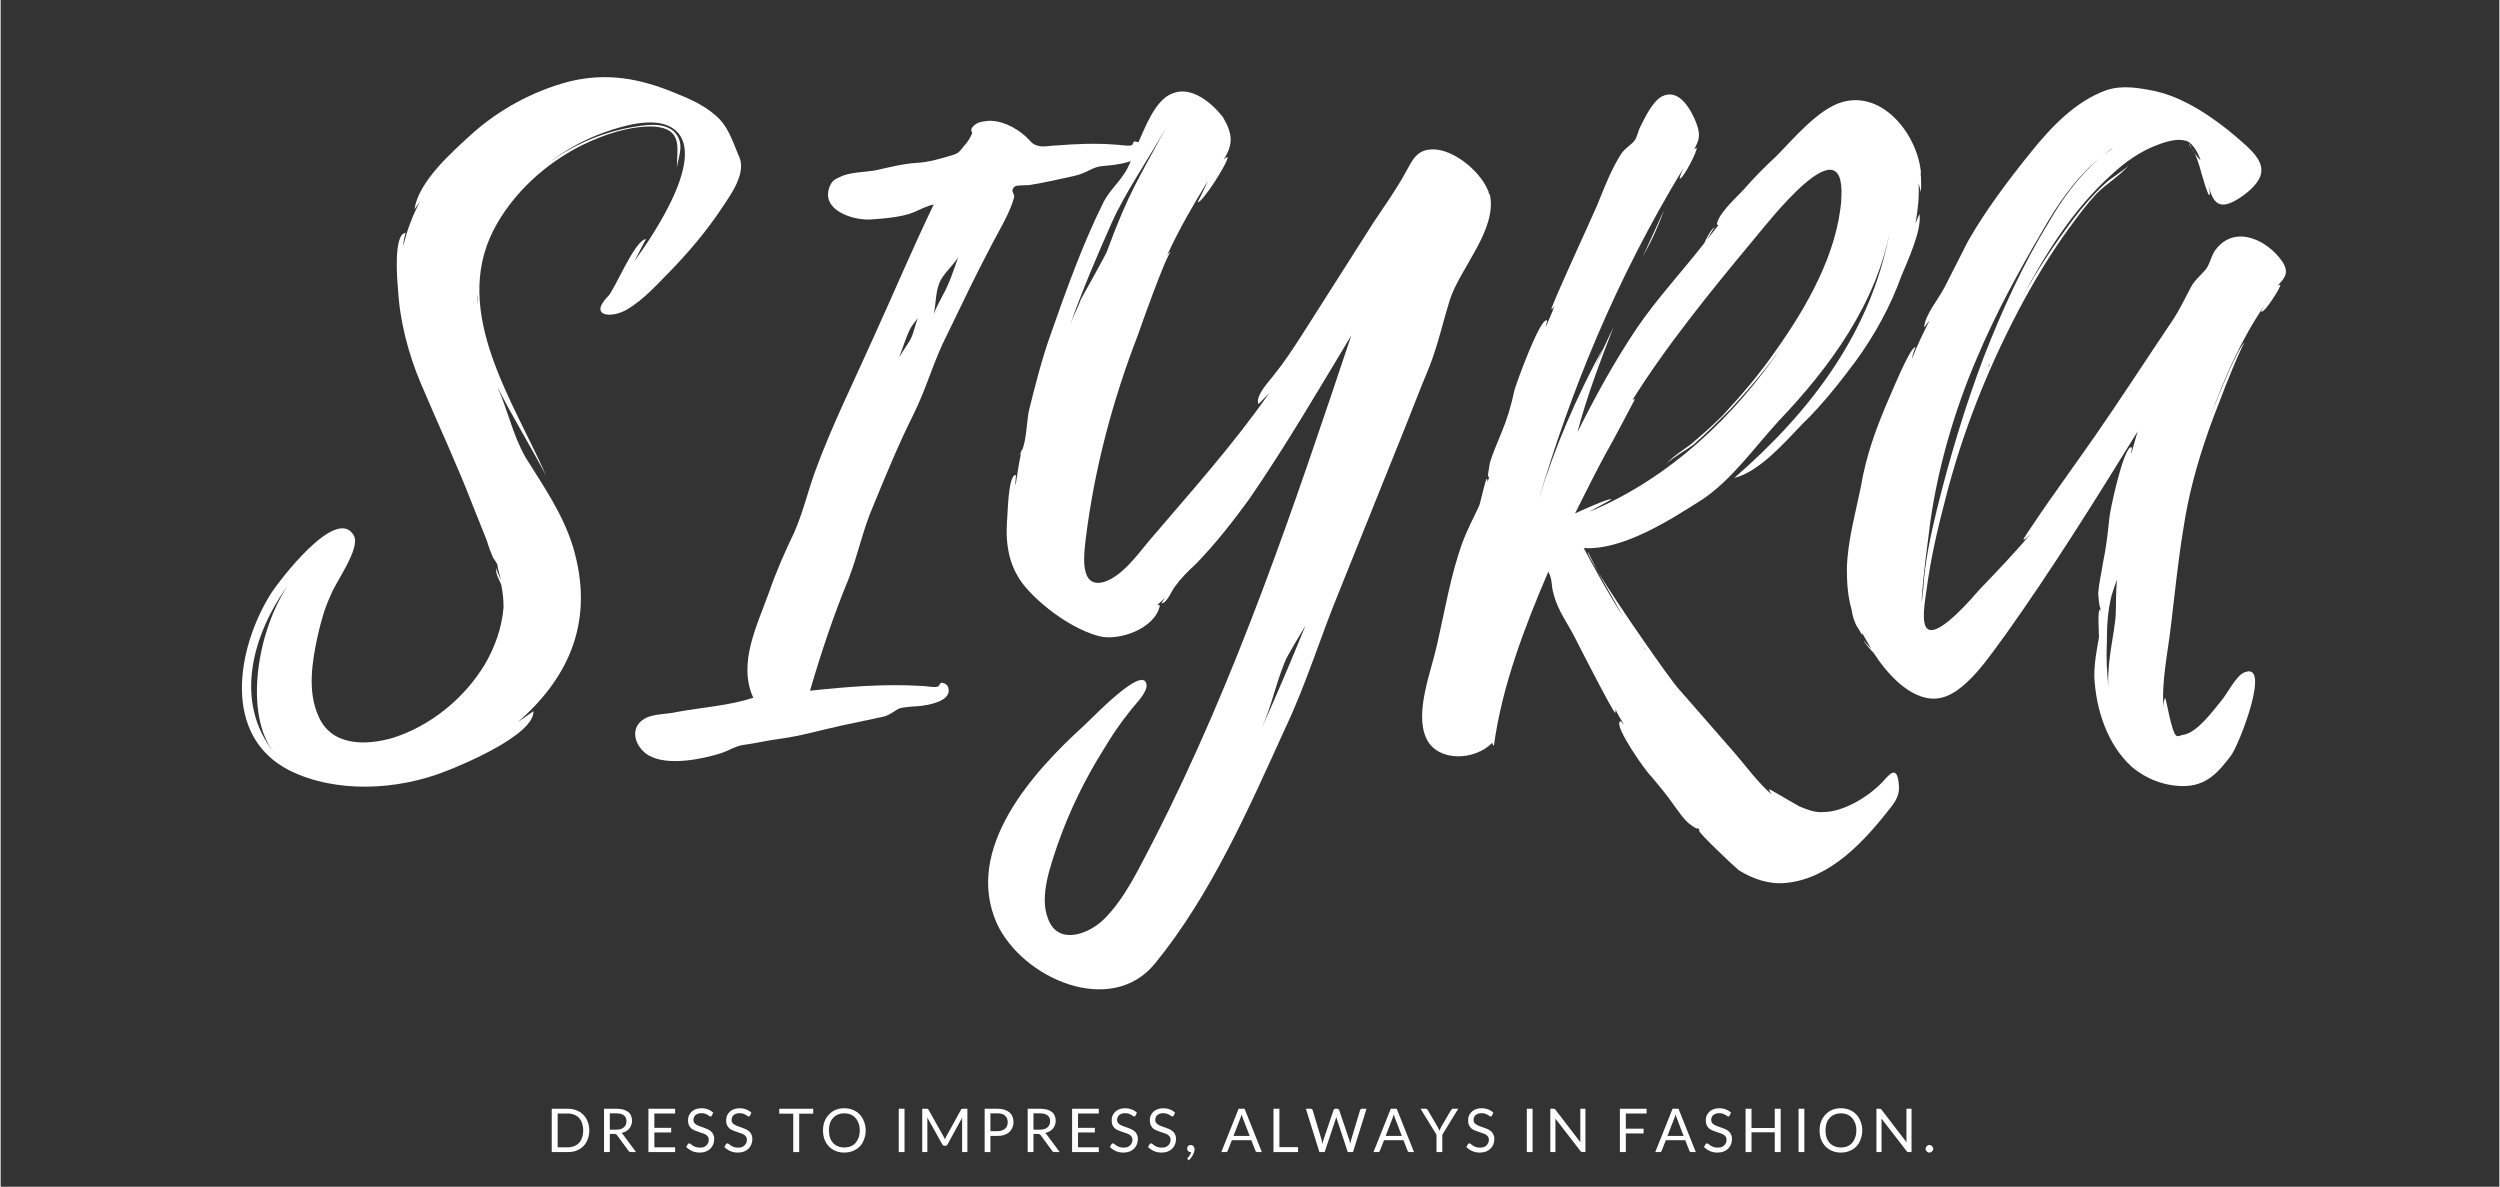
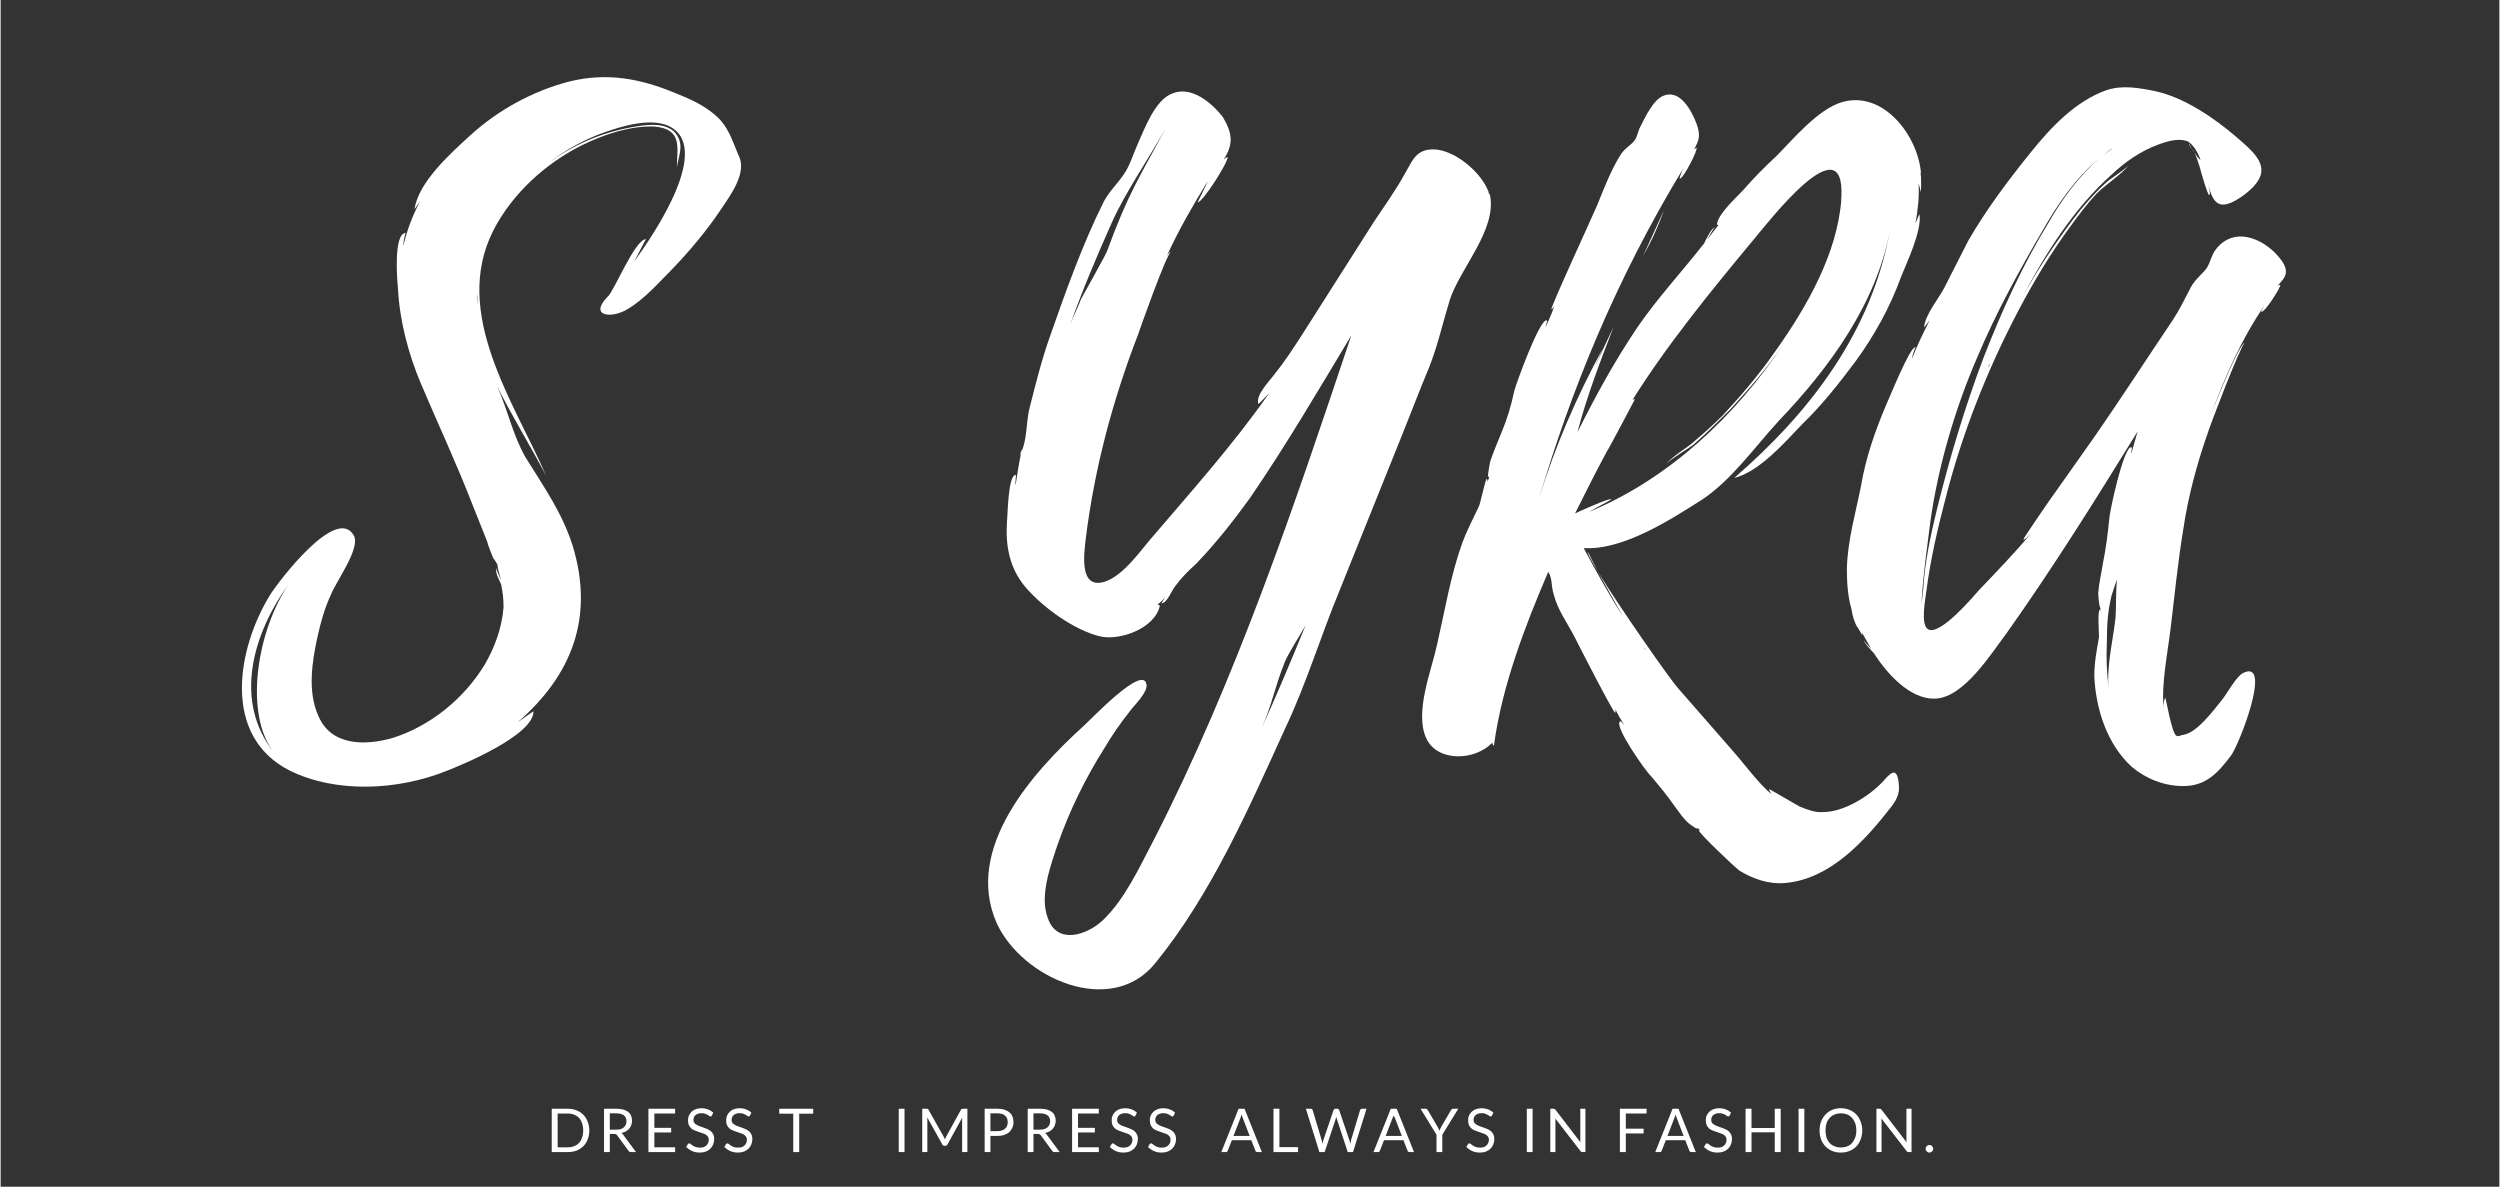
<svg xmlns="http://www.w3.org/2000/svg" width="316" zoomAndPan="magnify" viewBox="0 0 236.88 112.5" height="150" preserveAspectRatio="xMidYMid meet" version="1.0">
  <rect x="0" y="0" width="236.88" height="112.5" fill="#333333" stroke="none" />
  <defs>
    <g />
  </defs>
  <g fill="#ffffff" fill-opacity="1">
    <g transform="translate(22.876, 66.002)">
      <g>
        <path d="M 44.82 -55.129 C 43.773 -56.023 42.504 -56.621 41.16 -57.145 C 37.797 -58.562 34.586 -59.16 31 -58.266 C 27.562 -57.367 24.277 -55.574 21.664 -53.184 C 19.871 -51.543 16.73 -48.777 16.359 -46.164 L 16.883 -46.91 C 16.137 -45.492 15.613 -44.07 15.312 -42.727 C 15.238 -42.727 15.461 -43.922 15.539 -43.922 C 14.344 -43.922 14.715 -39.367 14.789 -38.695 C 14.941 -35.633 15.762 -32.492 16.957 -29.656 C 18.602 -25.77 20.391 -21.961 21.887 -18.078 L 23.23 -14.715 C 23.379 -14.191 23.605 -13.594 23.828 -13.07 C 23.902 -13.07 24.203 -12.473 24.203 -12.551 C 24.277 -11.953 24.426 -11.504 24.574 -10.98 C 24.426 -11.355 24.129 -11.879 24.129 -12.176 C 23.977 -11.652 24.426 -10.98 24.574 -10.605 C 24.727 -9.859 24.801 -9.188 24.801 -8.441 C 24.648 -6.5 23.977 -4.633 23.008 -2.988 C 21.066 0.223 17.852 2.84 14.266 3.961 C 11.652 4.707 8.441 4.707 7.246 1.867 C 6.199 -0.449 6.648 -3.285 7.172 -5.676 C 7.469 -7.023 7.844 -8.367 8.441 -9.637 C 8.891 -10.832 11.281 -14.043 10.605 -15.238 C 8.965 -18.152 3.438 -10.832 2.688 -9.637 C -0.449 -4.555 -1.941 3.734 4.48 7.023 C 8.965 9.262 14.863 8.891 19.348 7.098 C 20.914 6.5 27.715 3.66 27.637 1.418 L 26.145 2.465 C 31.297 -2.016 33.391 -7.469 31.375 -14.191 C 30.402 -17.328 28.609 -19.871 26.891 -22.633 C 25.621 -24.875 25.246 -27.039 24.203 -29.355 C 25.621 -26.52 27.34 -23.754 28.832 -20.914 C 25.77 -27.938 19.871 -36.305 23.828 -44.148 C 25.621 -47.656 28.832 -50.57 32.344 -52.289 C 34.359 -53.258 36.75 -54.082 39.066 -54.008 C 41.832 -53.781 41.234 -51.988 41.234 -50.121 C 41.383 -51.242 42.055 -52.438 40.934 -53.559 C 39.891 -54.453 38.172 -54.156 36.902 -53.934 C 33.988 -53.41 31.297 -52.215 28.984 -50.496 C 30.625 -51.766 32.492 -52.812 34.438 -53.484 C 36.152 -54.082 38.695 -54.828 40.41 -54.082 C 44.668 -52.141 39.215 -43.996 37.199 -41.234 C 37.574 -41.906 38.172 -43.176 38.32 -43.324 C 37.273 -43.398 35.184 -38.172 34.66 -37.871 C 32.867 -36.004 35.035 -35.781 36.527 -36.676 C 38.172 -37.648 39.516 -39.215 40.785 -40.484 C 42.504 -42.277 44.07 -44.148 45.418 -46.164 C 46.312 -47.508 47.957 -49.676 47.059 -51.316 C 46.461 -52.738 46.09 -54.082 44.82 -55.129 Z M 3.062 5.379 C -0.82 0.523 0.973 -5.902 4.48 -10.684 C 1.418 -6.273 0.148 1.719 3.062 5.379 Z M 22.336 -38.098 C 22.41 -37.723 22.336 -37.348 22.336 -37.051 Z M 22.336 -38.098 " />
      </g>
    </g>
  </g>
  <g fill="#ffffff" fill-opacity="1">
    <g transform="translate(60.147, 66.002)">
      <g>
-         <path d="M 48.105 -51.988 L 48.105 -52.066 C 48.031 -52.438 47.809 -52.512 47.434 -52.586 C 47.133 -52.66 47.285 -52.215 46.984 -52.215 C 46.688 -52.141 45.863 -52.289 45.566 -52.289 C 43.699 -52.438 41.832 -52.363 39.965 -52.215 C 39.516 -52.215 38.77 -52.066 38.395 -52.141 C 37.574 -52.289 37.574 -52.586 36.977 -53.109 C 36.078 -53.934 34.586 -54.68 33.316 -54.531 C 32.719 -54.453 32.344 -54.379 31.973 -53.934 C 31.746 -53.633 31.973 -53.41 31.973 -53.41 C 31.82 -53.035 31.523 -52.512 31.223 -52.215 C 30.625 -51.469 30.699 -51.469 29.656 -51.168 C 28.609 -50.871 27.863 -50.645 26.816 -50.57 C 25.398 -50.496 24.055 -50.121 22.633 -49.824 C 21.664 -49.676 20.316 -49.676 19.422 -49.227 C 18.898 -49 18.676 -48.852 18.449 -48.328 C 17.555 -46.09 20.617 -45.117 22.262 -45.191 C 23.457 -45.266 25.324 -45.418 26.367 -45.863 C 27.117 -46.164 27.562 -46.461 28.309 -46.613 C 26.293 -42.43 24.5 -38.172 22.559 -33.914 C 20.691 -29.73 18.602 -25.547 17.031 -21.215 C 16.359 -19.348 15.91 -17.406 15.09 -15.539 C 14.191 -13.668 13.371 -11.801 12.699 -9.859 C 11.578 -6.723 9.711 -3.137 11.203 0.148 C 8.891 0.895 6.426 1.047 3.961 1.492 C 3.062 1.719 1.793 1.645 0.973 2.09 C -0.598 2.914 -0.074 4.781 1.27 5.602 C 3.062 6.648 6.348 5.977 8.215 5.379 C 8.891 5.152 9.41 4.781 10.16 4.633 C 11.355 4.48 12.551 4.184 13.746 4.035 C 15.91 3.734 17.555 3.211 19.645 2.766 L 23.531 1.941 C 24.129 1.793 24.574 1.418 24.949 1.195 C 25.324 1.047 25.695 1.047 26.293 0.973 C 27.117 0.973 29.73 0.672 29.73 -0.523 C 29.73 -0.973 29.504 -1.195 29.133 -1.27 C 28.832 -1.344 28.906 -0.895 28.609 -0.895 C 28.234 -0.82 27.562 -0.973 27.191 -0.973 C 23.68 -1.195 20.094 -0.895 16.582 -0.523 C 17.629 -4.109 18.824 -7.695 20.242 -11.129 C 21.141 -13.445 21.586 -15.762 22.559 -18.004 C 23.754 -20.914 24.949 -23.828 26.367 -26.668 C 27.637 -29.207 28.309 -31.82 29.582 -34.285 C 30.926 -37.051 32.195 -39.738 33.613 -42.43 C 34.359 -43.922 35.48 -45.641 35.93 -47.285 C 36.004 -47.73 35.48 -47.883 36.004 -48.328 C 36.23 -48.48 37.199 -48.406 37.5 -48.48 C 38.844 -48.703 40.188 -49 41.531 -49.301 C 42.953 -49.598 43.25 -50.195 44.445 -50.273 C 45.266 -50.348 48.328 -50.57 48.105 -51.988 Z M 29.133 -37.945 C 28.832 -37.348 28.535 -36.824 28.309 -36.23 C 28.535 -37.199 28.461 -38.172 28.832 -39.141 C 29.133 -39.965 30.102 -40.785 30.625 -41.605 C 30.18 -40.336 29.805 -39.141 29.133 -37.945 Z M 26.07 -33.762 L 25.023 -32.121 C 25.398 -33.016 25.621 -33.914 26.07 -34.809 C 26.219 -35.109 26.52 -35.48 26.816 -35.855 C 26.52 -35.184 26.441 -34.438 26.07 -33.762 Z M 26.07 -33.762 " />
-       </g>
+         </g>
    </g>
  </g>
  <g fill="#ffffff" fill-opacity="1">
    <g transform="translate(93.609, 66.002)">
      <g>
        <path d="M 2.988 -22.859 C 3.062 -22.859 3.062 -23.008 3.137 -23.082 C 2.914 -22.035 2.766 -21.066 2.613 -20.02 C 2.539 -20.094 2.688 -20.988 2.613 -20.988 C 1.867 -20.914 1.867 -17.031 1.793 -16.582 C 1.645 -14.266 2.016 -12.176 3.512 -10.383 C 5.152 -8.441 8.141 -6.273 10.605 -5.676 C 12.473 -5.23 15.836 -6.426 16.285 -8.59 C 16.211 -8.664 16.137 -8.664 16.059 -8.664 C 16.285 -8.891 16.582 -9.113 16.809 -9.41 L 16.434 -8.812 C 16.957 -8.812 17.406 -10.008 17.703 -10.383 C 18.301 -11.203 18.973 -11.879 19.719 -12.551 C 21.586 -14.492 23.23 -16.582 24.801 -18.75 C 28.234 -23.754 31.297 -28.984 34.438 -34.211 C 28.984 -17.926 23.531 -1.645 15.688 13.668 C 14.344 16.211 12.996 19.199 10.906 21.215 C 9.41 22.633 6.574 23.605 5.676 21.066 C 4.855 18.973 5.902 16.137 6.574 14.117 C 7.695 10.906 9.188 7.844 10.98 5.004 C 11.727 3.734 12.551 2.539 13.445 1.418 C 13.82 0.895 15.164 -0.375 15.016 -1.121 C 14.715 -3.062 9.711 2.242 9.113 2.766 C 4.258 7.172 -2.316 14.418 0.82 21.512 C 3.211 26.742 11.652 30.477 15.836 25.324 C 21.141 18.824 24.727 10.605 28.16 3.062 C 30.18 -1.195 31.523 -5.676 33.316 -10.008 L 38.992 -24.129 C 39.965 -26.52 40.859 -28.906 41.832 -31.223 C 42.652 -33.316 43.102 -35.406 43.773 -37.574 C 44.742 -40.562 48.254 -44.223 47.582 -47.508 L 47.508 -47.582 C 47.508 -47.582 47.508 -47.656 47.434 -47.73 L 47.508 -47.73 C 47.434 -47.73 47.434 -47.809 47.434 -47.883 C 47.359 -47.957 47.359 -48.031 47.359 -48.031 C 46.535 -49.898 44.07 -51.84 42.203 -51.84 C 40.637 -51.84 40.262 -50.871 39.59 -49.676 C 38.695 -48.031 37.574 -46.461 36.527 -44.895 L 29.73 -34.211 C 28.906 -32.941 28.086 -31.672 27.117 -30.477 C 26.742 -29.953 25.324 -28.535 25.621 -27.715 C 25.621 -27.637 26.594 -28.684 26.668 -28.758 C 23.23 -23.828 19.199 -19.348 15.312 -14.789 C 14.191 -13.445 12.699 -11.355 10.98 -10.832 C 8.59 -10.16 9.113 -13.594 9.262 -14.941 C 10.086 -21.586 11.801 -28.012 14.191 -34.211 C 14.418 -34.883 16.883 -41.832 17.328 -42.129 C 17.18 -42.055 17.105 -41.98 16.957 -41.758 C 18.078 -44.223 19.422 -46.535 20.84 -48.852 C 20.766 -48.629 19.871 -46.836 19.871 -46.836 C 20.242 -46.688 22.707 -50.496 22.707 -51.094 C 22.707 -51.168 22.484 -51.02 22.336 -50.871 C 23.23 -52.289 23.23 -53.258 22.262 -54.902 C 21.215 -56.246 19.273 -57.891 17.48 -57.145 C 15.836 -56.547 14.863 -53.855 14.191 -52.363 C 13.746 -51.391 13.445 -50.273 12.848 -49.449 C 12.25 -48.555 11.504 -47.883 10.98 -46.91 C 8.965 -42.875 7.395 -38.469 5.902 -34.211 C 5.078 -31.895 4.48 -29.504 3.883 -27.117 C 3.66 -26.145 3.66 -24.277 3.211 -23.305 L 3.211 -23.379 Z M 7.77 -35.184 C 8.965 -38.543 10.234 -41.531 11.727 -44.895 C 13.07 -47.883 15.238 -50.945 16.883 -53.934 C 14.344 -49.152 13.371 -47.883 11.281 -42.203 C 11.355 -42.203 8.812 -37.648 8.812 -37.648 C 8.516 -36.824 8.066 -36.004 7.77 -35.184 Z M 25.922 3.062 C 26.965 0.672 27.117 -0.672 28.086 -3.137 C 28.387 -3.961 29.656 -5.902 30.102 -6.723 C 28.758 -3.438 27.414 -0.223 25.922 3.062 Z M 47.582 -47.508 L 47.508 -47.582 L 47.582 -47.582 Z M 47.582 -47.508 " />
      </g>
    </g>
  </g>
  <g fill="#ffffff" fill-opacity="1">
    <g transform="translate(134.764, 66.002)">
      <g>
        <path d="M 39.812 -56.324 C 37.5 -55.648 35.184 -52.812 33.539 -51.168 C 32.492 -50.195 31.449 -49.152 30.477 -48.031 C 29.805 -47.285 28.086 -45.789 27.938 -44.742 C 28.012 -44.668 28.012 -44.668 28.086 -44.668 L 27.039 -43.324 C 26.965 -43.25 27.637 -44.371 27.715 -44.445 C 27.34 -44.297 26.742 -42.953 26.742 -42.953 C 24.648 -40.262 22.336 -37.797 20.391 -34.957 C 18.227 -31.746 16.434 -28.461 14.715 -25.023 C 15.613 -28.461 16.883 -31.746 18.152 -35.035 L 16.359 -31.223 L 17.105 -32.941 C 14.641 -28.387 12.551 -23.605 11.055 -18.676 C 14.043 -28.758 18.227 -39.293 24.801 -50.121 C 24.574 -49.676 24.352 -49.078 24.426 -49.078 C 24.727 -49 26.219 -51.914 25.996 -51.988 L 25.77 -51.84 C 26.219 -52.66 26.441 -53.109 25.996 -54.305 C 25.547 -55.5 24.426 -57.594 22.859 -56.918 C 21.887 -56.547 21.066 -54.754 20.691 -54.008 C 20.469 -53.633 20.391 -53.035 20.168 -52.738 C 19.871 -52.289 19.348 -52.066 18.898 -51.469 C 17.926 -49.973 17.254 -48.18 16.582 -46.535 C 16.211 -45.641 12.102 -36.75 12.25 -36.676 C 12.398 -36.75 12.473 -36.902 12.551 -37.051 C 12.324 -36.379 12.027 -35.707 11.727 -35.035 C 11.652 -35.109 11.953 -35.633 11.801 -35.633 C 11.129 -35.781 8.891 -29.582 8.738 -28.984 C 8.441 -27.562 8.066 -26.293 7.469 -24.875 C 7.098 -23.977 6.723 -23.082 6.426 -22.184 C 6.426 -22.109 6.051 -20.242 6.348 -20.914 C 6.348 -20.691 6.273 -20.543 6.199 -20.316 C 6.199 -20.391 6.199 -20.543 6.125 -20.617 C 5.977 -20.543 5.527 -18.301 5.379 -18.004 C 4.855 -16.883 4.258 -15.762 3.809 -14.566 C 2.688 -11.43 2.168 -8.215 1.418 -4.93 C 0.895 -2.465 -0.746 1.492 0.375 3.961 C 1.418 6.273 5.004 6.125 6.648 4.406 C 6.648 4.555 6.723 4.633 6.797 4.707 C 7.543 -0.895 9.711 -6.574 11.953 -11.801 C 12.398 -10.98 12.176 -10.605 12.473 -9.637 C 12.848 -8.141 13.82 -6.871 14.492 -5.527 C 14.789 -4.93 18.152 1.645 18.301 1.57 C 18.375 1.418 18.301 1.27 18.301 1.195 C 18.523 1.719 18.824 2.168 19.121 2.688 C 19.047 2.688 18.898 2.316 18.75 2.391 C 18.152 2.84 21.289 7.246 21.664 7.543 C 22.484 8.516 23.23 9.41 23.902 10.383 C 24.352 10.98 24.727 11.578 25.246 12.027 C 25.324 12.102 26.219 12.773 26.07 12.473 C 26.145 12.551 26.293 12.625 26.367 12.773 C 26.367 12.773 26.293 12.699 26.219 12.699 C 26.145 12.922 29.73 16.285 30.027 16.508 C 31.375 17.328 32.867 17.852 34.438 17.703 C 38.695 17.328 41.98 13.668 44.371 10.605 C 44.969 9.859 45.266 9.262 45.191 8.441 C 45.043 6.426 44.297 7.395 43.625 8.141 C 42.355 9.488 39.965 10.98 38.02 10.98 C 37.273 11.055 36.527 10.758 35.781 10.457 C 35.48 10.309 32.867 8.738 32.867 8.812 C 32.941 8.965 33.016 9.188 33.164 9.336 C 31.895 8.293 30.551 6.426 29.355 5.078 L 24.203 -0.82 C 23.531 -1.57 18.75 -8.367 16.656 -11.801 L 19.047 -7.543 C 17.703 -9.637 16.508 -11.801 15.312 -14.043 C 19.047 -13.82 23.531 -16.73 26.594 -18.676 C 29.355 -20.543 31.449 -23.531 33.84 -26.145 C 38.617 -31.148 43.102 -37.273 44.371 -44.297 C 42.652 -34.586 36.824 -26.965 29.582 -20.691 C 31.973 -21.289 34.359 -24.055 36.004 -25.77 C 37.871 -27.562 39.516 -29.656 41.082 -31.746 C 42.875 -34.211 44.371 -36.902 45.418 -39.812 C 45.863 -40.934 47.434 -44.223 47.133 -45.715 C 47.133 -45.715 46.91 -45.191 46.762 -44.82 C 46.984 -46.09 47.133 -47.285 47.059 -48.629 C 47.133 -48.328 47.285 -47.883 47.211 -47.809 C 47.359 -47.883 47.285 -48.852 47.285 -49.227 C 47.285 -49.227 47.211 -49.75 47.285 -49.598 C 46.984 -53.184 43.699 -57.441 39.812 -56.324 Z M 39.738 -47.211 C 39.664 -46.91 39.664 -46.984 39.738 -47.133 C 39.367 -41.98 36.453 -36.902 33.539 -32.793 C 32.047 -30.625 30.328 -28.609 28.535 -26.668 C 27.715 -25.844 26.816 -25.023 25.922 -24.277 C 25.246 -23.605 23.828 -22.859 23.156 -22.035 C 23.754 -22.633 25.098 -23.379 25.695 -23.828 C 26.891 -24.875 28.086 -26.07 29.207 -27.191 C 31 -29.133 32.719 -31.148 34.211 -33.316 C 29.656 -26.52 23.379 -20.617 15.836 -17.48 C 16.434 -17.852 17.926 -18.602 17.926 -18.676 C 17.777 -18.824 14.789 -17.48 14.492 -17.328 C 15.461 -19.273 16.434 -21.215 17.48 -23.156 C 17.777 -23.605 20.168 -28.16 20.168 -28.16 C 20.02 -28.16 19.871 -28.086 19.797 -27.863 C 23.082 -33.164 27.414 -38.469 31.449 -43.324 C 32.719 -44.82 40.113 -54.453 39.738 -47.285 Z M 22.184 -44.223 C 22.336 -44.52 23.008 -46.238 22.859 -45.938 L 20.914 -41.68 C 21.363 -42.504 21.812 -43.324 22.184 -44.223 Z M 15.762 -13.668 C 15.613 -13.594 16.059 -12.848 16.656 -11.801 C 16.137 -12.848 15.688 -13.668 15.762 -13.668 Z M 21.066 -4.555 C 21.066 -4.555 21.066 -4.633 21.141 -4.48 L 21.141 -4.406 Z M 21.066 -4.555 C 20.988 -4.555 20.988 -4.633 20.914 -4.707 C 20.988 -4.633 20.988 -4.555 21.066 -4.555 Z M 19.121 -26.816 C 19.121 -26.891 19.199 -26.891 19.199 -26.965 C 19.199 -26.891 19.121 -26.816 19.121 -26.816 Z M 19.121 -26.816 " />
      </g>
    </g>
  </g>
  <g fill="#ffffff" fill-opacity="1">
    <g transform="translate(175.023, 66.002)">
      <g>
        <path d="M 41.309 -41.16 C 39.965 -43.176 36.902 -44.742 35.035 -42.43 C 34.512 -41.832 34.438 -40.859 33.914 -40.336 C 33.465 -39.812 32.867 -39.367 32.492 -38.543 C 31.973 -37.574 31.523 -36.602 30.926 -35.707 C 28.461 -32.047 25.996 -28.234 23.457 -24.574 L 19.871 -19.496 C 19.57 -19.121 16.656 -14.863 16.73 -14.863 C 16.883 -14.789 17.18 -15.164 17.48 -15.461 C 15.984 -13.668 14.266 -11.879 12.551 -10.086 C 12.027 -9.488 8.812 -5.676 7.695 -6.348 C 6.945 -6.797 7.469 -9.336 7.543 -10.008 C 7.918 -12.922 8.59 -15.836 9.336 -18.676 C 10.906 -24.875 13.297 -30.926 16.285 -36.602 C 17.703 -39.293 19.273 -41.906 21.066 -44.371 C 21.887 -45.492 22.707 -46.613 23.68 -47.656 C 24.5 -48.48 25.922 -49.375 26.742 -50.348 C 26.145 -49.75 24.949 -49.078 24.426 -48.555 C 23.305 -47.508 22.336 -46.387 21.438 -45.191 C 19.645 -42.801 18.004 -40.336 16.582 -37.723 C 18.824 -41.98 21.512 -46.238 25.098 -49.449 C 26.367 -50.645 27.863 -51.691 29.504 -52.289 C 30.699 -52.738 31.598 -52.887 32.344 -52.586 C 32.793 -52.289 33.242 -51.691 33.539 -50.793 C 33.391 -50.945 33.164 -51.168 32.941 -51.543 C 33.164 -51.094 33.316 -50.57 33.465 -50.121 C 33.539 -49.824 34.211 -47.434 34.359 -47.508 C 34.512 -47.582 34.285 -48.328 34.285 -48.406 C 34.734 -46.688 35.332 -46.016 37.199 -47.211 C 38.02 -47.73 39.293 -48.777 39.293 -49.824 C 39.367 -51.094 37.723 -52.289 36.902 -53.035 C 34.809 -54.828 31.973 -56.77 29.207 -57.367 C 27.715 -57.668 26.07 -57.965 24.574 -57.441 C 21.664 -56.398 19.348 -53.934 17.48 -51.617 C 15.312 -48.926 13.223 -46.164 11.504 -43.176 L 9.262 -38.77 C 8.738 -37.723 7.395 -36.152 7.32 -34.957 C 7.32 -34.957 7.621 -35.332 7.844 -35.633 C 7.246 -34.438 6.648 -33.242 6.199 -32.047 C 6.125 -32.121 6.5 -33.09 6.5 -33.09 C 5.977 -33.164 3.961 -28.086 3.734 -27.637 C 2.688 -25.172 1.793 -22.633 1.344 -19.945 C 0.82 -17.328 0.074 -14.789 0 -12.102 C 0 -10.832 0.074 -9.488 0.449 -8.215 C 0.523 -7.695 0.672 -7.098 0.973 -6.574 C 1.047 -6.574 1.645 -5.305 1.418 -6.051 L 2.316 -4.48 C 2.316 -4.48 1.645 -5.152 1.57 -5.379 C 1.645 -5.004 2.539 -4.109 2.539 -4.109 C 3.734 -2.242 5.977 0.375 8.441 0.223 C 11.129 0.074 13.668 -4.035 15.09 -5.902 C 19.496 -12.102 23.605 -18.676 27.562 -25.098 L 26.965 -23.008 C 26.891 -23.082 27.117 -23.605 26.965 -23.605 C 26.219 -23.68 24.875 -17.328 24.875 -16.809 C 24.727 -15.387 24.574 -14.043 24.277 -12.625 C 24.129 -11.652 23.902 -10.758 23.828 -9.785 C 23.828 -9.711 23.902 -8.367 24.055 -8.367 C 23.977 -8.293 24.055 -8.141 24.055 -7.992 C 24.055 -8.066 23.977 -8.141 23.977 -8.215 C 23.754 -8.141 23.902 -5.902 23.902 -5.602 C 23.68 -4.332 23.457 -3.211 23.457 -1.867 C 23.605 1.195 24.648 4.555 27.039 6.723 C 28.387 7.844 30.102 8.516 31.895 8.516 C 34.062 8.516 35.184 7.246 36.379 5.676 C 37.125 4.781 40.336 -3.438 37.648 -2.242 C 36.902 -1.941 36.004 -0.148 35.48 0.449 C 34.734 1.344 33.242 3.438 31.895 3.66 C 31.672 3.66 31.449 3.883 31.223 3.734 C 30.777 3.438 30.254 0.148 30.18 0.148 C 30.027 0.449 30.027 0.746 30.027 1.047 C 29.805 -1.195 30.402 -4.035 30.699 -6.5 C 31.074 -9.562 31.375 -12.699 31.895 -15.836 C 32.344 -18.898 33.164 -21.961 34.211 -24.949 C 34.438 -25.695 37.199 -32.941 37.723 -33.539 C 37.125 -33.164 35.332 -28.832 34.438 -26.441 C 35.781 -30.18 37.348 -33.762 39.59 -37.051 C 39.441 -36.75 39.215 -36.453 39.293 -36.453 C 39.59 -36.305 41.234 -38.918 41.082 -38.992 C 40.934 -38.992 40.859 -38.918 40.785 -38.844 C 41.309 -39.516 42.055 -39.965 41.309 -41.16 Z M 7.918 -16.582 C 8.664 -21.812 10.234 -27.191 12.324 -32.047 C 14.117 -36.305 16.285 -40.262 18.602 -44.223 C 19.871 -46.461 21.664 -49.152 23.977 -51.02 C 21.961 -49.301 20.316 -46.984 19.121 -44.895 C 16.656 -40.859 14.715 -36.602 12.996 -32.195 C 11.203 -27.488 9.711 -22.484 8.516 -17.629 C 7.918 -15.164 7.395 -12.699 7.246 -10.234 L 7.098 -8.891 L 7.098 -9.188 C 7.246 -11.652 7.621 -14.191 7.918 -16.582 Z M 24.648 -5.152 C 24.648 -6.723 24.727 -8.066 25.098 -9.562 C 25.246 -10.008 25.398 -10.531 25.621 -11.055 C 25.473 -9.934 25.547 -8.664 25.473 -7.469 C 25.324 -6.051 25.023 -4.707 24.875 -3.285 C 24.801 -2.465 24.727 -1.645 24.801 -0.82 C 24.648 -2.242 24.574 -3.66 24.648 -5.152 Z M 13.52 -31.375 L 13.371 -31.148 L 13.52 -31.523 Z M 25.246 -51.988 L 24.352 -51.316 C 24.648 -51.543 24.949 -51.84 25.246 -51.988 Z M 32.418 -52.438 L 32.719 -51.84 C 32.566 -52.066 32.418 -52.289 32.418 -52.438 Z M 32.941 -51.617 L 32.719 -51.84 C 32.793 -51.691 32.941 -51.617 32.941 -51.617 Z M 34.211 -25.844 L 34.438 -26.441 Z M 34.211 -25.844 " />
      </g>
    </g>
  </g>
  <g fill="#ffffff" fill-opacity="1">
    <g transform="translate(51.744, 109.217)">
      <g>
        <path d="M 4.062 -2.047 C 4.062 -1.742 4.008 -1.461 3.906 -1.203 C 3.812 -0.953 3.676 -0.738 3.5 -0.562 C 3.32 -0.383 3.109 -0.242 2.859 -0.141 C 2.609 -0.047 2.332 0 2.031 0 L 0.5 0 L 0.5 -4.109 L 2.031 -4.109 C 2.332 -4.109 2.609 -4.055 2.859 -3.953 C 3.109 -3.859 3.32 -3.719 3.5 -3.531 C 3.676 -3.352 3.812 -3.141 3.906 -2.891 C 4.008 -2.641 4.062 -2.359 4.062 -2.047 Z M 3.484 -2.047 C 3.484 -2.305 3.445 -2.535 3.375 -2.734 C 3.312 -2.93 3.219 -3.098 3.094 -3.234 C 2.969 -3.367 2.812 -3.473 2.625 -3.547 C 2.445 -3.617 2.25 -3.656 2.031 -3.656 L 1.062 -3.656 L 1.062 -0.453 L 2.031 -0.453 C 2.25 -0.453 2.445 -0.488 2.625 -0.562 C 2.812 -0.633 2.969 -0.738 3.094 -0.875 C 3.219 -1.008 3.312 -1.176 3.375 -1.375 C 3.445 -1.57 3.484 -1.797 3.484 -2.047 Z M 3.484 -2.047 " />
      </g>
    </g>
  </g>
  <g fill="#ffffff" fill-opacity="1">
    <g transform="translate(56.641, 109.217)">
      <g>
        <path d="M 1.109 -1.719 L 1.109 0 L 0.562 0 L 0.562 -4.109 L 1.719 -4.109 C 1.977 -4.109 2.203 -4.082 2.391 -4.031 C 2.578 -3.977 2.734 -3.898 2.859 -3.797 C 2.984 -3.703 3.07 -3.582 3.125 -3.438 C 3.188 -3.301 3.219 -3.145 3.219 -2.969 C 3.219 -2.82 3.191 -2.688 3.141 -2.562 C 3.098 -2.438 3.035 -2.32 2.953 -2.219 C 2.867 -2.125 2.766 -2.039 2.641 -1.969 C 2.516 -1.895 2.367 -1.844 2.203 -1.812 C 2.273 -1.77 2.336 -1.707 2.391 -1.625 L 3.594 0 L 3.094 0 C 3 0 2.926 -0.039 2.875 -0.125 L 1.812 -1.578 C 1.781 -1.629 1.742 -1.664 1.703 -1.688 C 1.66 -1.707 1.602 -1.719 1.531 -1.719 Z M 1.109 -2.125 L 1.688 -2.125 C 1.852 -2.125 2 -2.141 2.125 -2.172 C 2.25 -2.211 2.352 -2.27 2.438 -2.344 C 2.52 -2.414 2.582 -2.5 2.625 -2.594 C 2.664 -2.695 2.688 -2.812 2.688 -2.938 C 2.688 -3.176 2.602 -3.359 2.438 -3.484 C 2.281 -3.609 2.039 -3.672 1.719 -3.672 L 1.109 -3.672 Z M 1.109 -2.125 " />
      </g>
    </g>
  </g>
  <g fill="#ffffff" fill-opacity="1">
    <g transform="translate(60.911, 109.217)">
      <g>
        <path d="M 3.031 -4.109 L 3.031 -3.656 L 1.062 -3.656 L 1.062 -2.297 L 2.656 -2.297 L 2.656 -1.859 L 1.062 -1.859 L 1.062 -0.453 L 3.031 -0.453 L 3.031 0 L 0.5 0 L 0.5 -4.109 Z M 3.031 -4.109 " />
      </g>
    </g>
  </g>
  <g fill="#ffffff" fill-opacity="1">
    <g transform="translate(64.82, 109.217)">
      <g>
        <path d="M 2.609 -3.469 C 2.586 -3.438 2.566 -3.41 2.547 -3.391 C 2.523 -3.379 2.5 -3.375 2.469 -3.375 C 2.438 -3.375 2.398 -3.391 2.359 -3.422 C 2.316 -3.461 2.258 -3.5 2.188 -3.531 C 2.125 -3.57 2.047 -3.609 1.953 -3.641 C 1.867 -3.672 1.758 -3.688 1.625 -3.688 C 1.5 -3.688 1.391 -3.672 1.297 -3.641 C 1.203 -3.609 1.117 -3.562 1.047 -3.5 C 0.984 -3.445 0.938 -3.379 0.906 -3.297 C 0.875 -3.223 0.859 -3.141 0.859 -3.047 C 0.859 -2.93 0.883 -2.836 0.938 -2.766 C 1 -2.691 1.078 -2.629 1.172 -2.578 C 1.266 -2.523 1.367 -2.477 1.484 -2.438 C 1.598 -2.395 1.719 -2.352 1.844 -2.312 C 1.969 -2.27 2.086 -2.223 2.203 -2.172 C 2.316 -2.117 2.422 -2.051 2.516 -1.969 C 2.609 -1.895 2.68 -1.797 2.734 -1.672 C 2.797 -1.555 2.828 -1.414 2.828 -1.25 C 2.828 -1.07 2.797 -0.898 2.734 -0.734 C 2.672 -0.578 2.582 -0.441 2.469 -0.328 C 2.352 -0.211 2.207 -0.117 2.031 -0.047 C 1.863 0.016 1.672 0.047 1.453 0.047 C 1.191 0.047 0.953 0 0.734 -0.094 C 0.516 -0.195 0.328 -0.328 0.172 -0.484 L 0.328 -0.75 C 0.336 -0.77 0.352 -0.785 0.375 -0.797 C 0.406 -0.816 0.43 -0.828 0.453 -0.828 C 0.492 -0.828 0.539 -0.805 0.594 -0.766 C 0.645 -0.723 0.707 -0.676 0.781 -0.625 C 0.863 -0.57 0.957 -0.523 1.062 -0.484 C 1.176 -0.441 1.312 -0.422 1.469 -0.422 C 1.602 -0.422 1.723 -0.438 1.828 -0.469 C 1.93 -0.508 2.016 -0.562 2.078 -0.625 C 2.148 -0.688 2.207 -0.766 2.25 -0.859 C 2.289 -0.953 2.312 -1.055 2.312 -1.172 C 2.312 -1.297 2.281 -1.395 2.219 -1.469 C 2.164 -1.551 2.094 -1.617 2 -1.672 C 1.906 -1.723 1.801 -1.766 1.688 -1.797 C 1.57 -1.836 1.453 -1.879 1.328 -1.922 C 1.203 -1.961 1.078 -2.008 0.953 -2.062 C 0.836 -2.113 0.734 -2.176 0.641 -2.25 C 0.555 -2.332 0.484 -2.438 0.422 -2.562 C 0.367 -2.688 0.344 -2.844 0.344 -3.031 C 0.344 -3.176 0.367 -3.316 0.422 -3.453 C 0.484 -3.586 0.566 -3.707 0.672 -3.812 C 0.773 -3.914 0.906 -4 1.062 -4.062 C 1.227 -4.125 1.41 -4.156 1.609 -4.156 C 1.836 -4.156 2.047 -4.117 2.234 -4.047 C 2.43 -3.973 2.598 -3.867 2.734 -3.734 Z M 2.609 -3.469 " />
      </g>
    </g>
  </g>
  <g fill="#ffffff" fill-opacity="1">
    <g transform="translate(68.436, 109.217)">
      <g>
        <path d="M 2.609 -3.469 C 2.586 -3.438 2.566 -3.41 2.547 -3.391 C 2.523 -3.379 2.5 -3.375 2.469 -3.375 C 2.438 -3.375 2.398 -3.391 2.359 -3.422 C 2.316 -3.461 2.258 -3.5 2.188 -3.531 C 2.125 -3.57 2.047 -3.609 1.953 -3.641 C 1.867 -3.672 1.758 -3.688 1.625 -3.688 C 1.5 -3.688 1.391 -3.672 1.297 -3.641 C 1.203 -3.609 1.117 -3.562 1.047 -3.5 C 0.984 -3.445 0.938 -3.379 0.906 -3.297 C 0.875 -3.223 0.859 -3.141 0.859 -3.047 C 0.859 -2.93 0.883 -2.836 0.938 -2.766 C 1 -2.691 1.078 -2.629 1.172 -2.578 C 1.266 -2.523 1.367 -2.477 1.484 -2.438 C 1.598 -2.395 1.719 -2.352 1.844 -2.312 C 1.969 -2.27 2.086 -2.223 2.203 -2.172 C 2.316 -2.117 2.422 -2.051 2.516 -1.969 C 2.609 -1.895 2.68 -1.797 2.734 -1.672 C 2.797 -1.555 2.828 -1.414 2.828 -1.25 C 2.828 -1.07 2.797 -0.898 2.734 -0.734 C 2.672 -0.578 2.582 -0.441 2.469 -0.328 C 2.352 -0.211 2.207 -0.117 2.031 -0.047 C 1.863 0.016 1.672 0.047 1.453 0.047 C 1.191 0.047 0.953 0 0.734 -0.094 C 0.516 -0.195 0.328 -0.328 0.172 -0.484 L 0.328 -0.75 C 0.336 -0.77 0.352 -0.785 0.375 -0.797 C 0.406 -0.816 0.43 -0.828 0.453 -0.828 C 0.492 -0.828 0.539 -0.805 0.594 -0.766 C 0.645 -0.723 0.707 -0.676 0.781 -0.625 C 0.863 -0.57 0.957 -0.523 1.062 -0.484 C 1.176 -0.441 1.312 -0.422 1.469 -0.422 C 1.602 -0.422 1.723 -0.438 1.828 -0.469 C 1.93 -0.508 2.016 -0.562 2.078 -0.625 C 2.148 -0.688 2.207 -0.766 2.25 -0.859 C 2.289 -0.953 2.312 -1.055 2.312 -1.172 C 2.312 -1.297 2.281 -1.395 2.219 -1.469 C 2.164 -1.551 2.094 -1.617 2 -1.672 C 1.906 -1.723 1.801 -1.766 1.688 -1.797 C 1.57 -1.836 1.453 -1.879 1.328 -1.922 C 1.203 -1.961 1.078 -2.008 0.953 -2.062 C 0.836 -2.113 0.734 -2.176 0.641 -2.25 C 0.555 -2.332 0.484 -2.438 0.422 -2.562 C 0.367 -2.688 0.344 -2.844 0.344 -3.031 C 0.344 -3.176 0.367 -3.316 0.422 -3.453 C 0.484 -3.586 0.566 -3.707 0.672 -3.812 C 0.773 -3.914 0.906 -4 1.062 -4.062 C 1.227 -4.125 1.41 -4.156 1.609 -4.156 C 1.836 -4.156 2.047 -4.117 2.234 -4.047 C 2.43 -3.973 2.598 -3.867 2.734 -3.734 Z M 2.609 -3.469 " />
      </g>
    </g>
  </g>
  <g fill="#ffffff" fill-opacity="1">
    <g transform="translate(72.053, 109.217)">
      <g />
    </g>
  </g>
  <g fill="#ffffff" fill-opacity="1">
    <g transform="translate(73.735, 109.217)">
      <g>
        <path d="M 3.297 -4.109 L 3.297 -3.641 L 1.969 -3.641 L 1.969 0 L 1.406 0 L 1.406 -3.641 L 0.078 -3.641 L 0.078 -4.109 Z M 3.297 -4.109 " />
      </g>
    </g>
  </g>
  <g fill="#ffffff" fill-opacity="1">
    <g transform="translate(77.695, 109.217)">
      <g>
+         </g>
+     </g>
+   </g>
+   <g fill="#ffffff" fill-opacity="1">
+     <g transform="translate(82.85, 109.217)">
+       <g />
+     </g>
+   </g>
+   <g fill="#ffffff" fill-opacity="1">
+     <g transform="translate(84.532, 109.217)">
+       <g>
+         <path d="M 1.156 0 L 0.609 0 L 0.609 -4.109 L 1.156 -4.109 Z M 1.156 0 " />
+       </g>
+     </g>
+   </g>
+   <g fill="#ffffff" fill-opacity="1">
+     <g transform="translate(86.868, 109.217)">
+       <g>
+         <path d="M 2.516 -1.484 C 2.547 -1.441 2.57 -1.395 2.594 -1.344 C 2.613 -1.289 2.633 -1.238 2.656 -1.188 C 2.664 -1.238 2.68 -1.285 2.703 -1.328 C 2.723 -1.379 2.75 -1.43 2.781 -1.484 L 4.172 -4.016 C 4.191 -4.055 4.219 -4.082 4.25 -4.094 C 4.281 -4.102 4.316 -4.109 4.359 -4.109 L 4.781 -4.109 L 4.781 0 L 4.281 0 L 4.281 -3.016 C 4.281 -3.055 4.281 -3.098 4.281 -3.141 C 4.289 -3.191 4.297 -3.238 4.297 -3.281 L 2.891 -0.719 C 2.836 -0.633 2.77 -0.594 2.688 -0.594 L 2.609 -0.594 C 2.523 -0.594 2.457 -0.633 2.406 -0.719 L 0.969 -3.297 C 0.977 -3.242 0.984 -3.191 0.984 -3.141 C 0.984 -3.098 0.984 -3.055 0.984 -3.016 L 0.984 0 L 0.5 0 L 0.5 -4.109 L 0.906 -4.109 C 0.957 -4.109 0.992 -4.102 1.016 -4.094 C 1.047 -4.082 1.07 -4.055 1.094 -4.016 Z M 2.516 -1.484 " />
+       </g>
+     </g>
+   </g>
+   <g fill="#ffffff" fill-opacity="1">
+     <g transform="translate(92.723, 109.217)">
+       <g>
+         <path d="M 1.109 -1.531 L 1.109 0 L 0.562 0 L 0.562 -4.109 L 1.766 -4.109 C 2.023 -4.109 2.25 -4.078 2.438 -4.016 C 2.633 -3.953 2.797 -3.863 2.922 -3.75 C 3.047 -3.645 3.141 -3.516 3.203 -3.359 C 3.266 -3.203 3.297 -3.023 3.297 -2.828 C 3.297 -2.641 3.258 -2.469 3.188 -2.312 C 3.125 -2.156 3.031 -2.02 2.906 -1.906 C 2.781 -1.789 2.617 -1.695 2.422 -1.625 C 2.234 -1.562 2.016 -1.531 1.766 -1.531 Z M 1.109 -1.984 L 1.766 -1.984 C 1.922 -1.984 2.062 -2.004 2.188 -2.047 C 2.312 -2.086 2.414 -2.145 2.5 -2.219 C 2.582 -2.289 2.645 -2.379 2.688 -2.484 C 2.727 -2.586 2.75 -2.703 2.75 -2.828 C 2.75 -3.098 2.664 -3.305 2.5 -3.453 C 2.344 -3.598 2.098 -3.672 1.766 -3.672 L 1.109 -3.672 Z M 1.109 -1.984 " />
+       </g>
+     </g>
+   </g>
+   <g fill="#ffffff" fill-opacity="1">
+     <g transform="translate(96.804, 109.217)">
+       <g>
+         <path d="M 1.109 -1.719 L 1.109 0 L 0.562 0 L 0.562 -4.109 L 1.719 -4.109 C 1.977 -4.109 2.203 -4.082 2.391 -4.031 C 2.578 -3.977 2.734 -3.898 2.859 -3.797 C 2.984 -3.703 3.07 -3.582 3.125 -3.438 C 3.188 -3.301 3.219 -3.145 3.219 -2.969 C 3.219 -2.82 3.191 -2.688 3.141 -2.562 C 3.098 -2.438 3.035 -2.32 2.953 -2.219 C 2.867 -2.125 2.766 -2.039 2.641 -1.969 C 2.516 -1.895 2.367 -1.844 2.203 -1.812 C 2.273 -1.77 2.336 -1.707 2.391 -1.625 L 3.594 0 L 3.094 0 C 3 0 2.926 -0.039 2.875 -0.125 L 1.812 -1.578 C 1.781 -1.629 1.742 -1.664 1.703 -1.688 C 1.66 -1.707 1.602 -1.719 1.531 -1.719 Z M 1.109 -2.125 L 1.688 -2.125 C 1.852 -2.125 2 -2.141 2.125 -2.172 C 2.25 -2.211 2.352 -2.27 2.438 -2.344 C 2.52 -2.414 2.582 -2.5 2.625 -2.594 C 2.664 -2.695 2.688 -2.812 2.688 -2.938 C 2.688 -3.176 2.602 -3.359 2.438 -3.484 C 2.281 -3.609 2.039 -3.672 1.719 -3.672 L 1.109 -3.672 Z M 1.109 -2.125 " />
+       </g>
+     </g>
+   </g>
+   <g fill="#ffffff" fill-opacity="1">
+     <g transform="translate(101.075, 109.217)">
+       <g>
+         <path d="M 3.031 -4.109 L 3.031 -3.656 L 1.062 -3.656 L 1.062 -2.297 L 2.656 -2.297 L 2.656 -1.859 L 1.062 -1.859 L 1.062 -0.453 L 3.031 -0.453 L 3.031 0 L 0.5 0 L 0.5 -4.109 Z M 3.031 -4.109 " />
+       </g>
+     </g>
+   </g>
+   <g fill="#ffffff" fill-opacity="1">
+     <g transform="translate(104.984, 109.217)">
+       <g>
+         <path d="M 2.609 -3.469 C 2.586 -3.438 2.566 -3.41 2.547 -3.391 C 2.523 -3.379 2.5 -3.375 2.469 -3.375 C 2.438 -3.375 2.398 -3.391 2.359 -3.422 C 2.316 -3.461 2.258 -3.5 2.188 -3.531 C 2.125 -3.57 2.047 -3.609 1.953 -3.641 C 1.867 -3.672 1.758 -3.688 1.625 -3.688 C 1.5 -3.688 1.391 -3.672 1.297 -3.641 C 1.203 -3.609 1.117 -3.562 1.047 -3.5 C 0.984 -3.445 0.938 -3.379 0.906 -3.297 C 0.875 -3.223 0.859 -3.141 0.859 -3.047 C 0.859 -2.93 0.883 -2.836 0.938 -2.766 C 1 -2.691 1.078 -2.629 1.172 -2.578 C 1.266 -2.523 1.367 -2.477 1.484 -2.438 C 1.598 -2.395 1.719 -2.352 1.844 -2.312 C 1.969 -2.27 2.086 -2.223 2.203 -2.172 C 2.316 -2.117 2.422 -2.051 2.516 -1.969 C 2.609 -1.895 2.68 -1.797 2.734 -1.672 C 2.797 -1.555 2.828 -1.414 2.828 -1.25 C 2.828 -1.07 2.797 -0.898 2.734 -0.734 C 2.672 -0.578 2.582 -0.441 2.469 -0.328 C 2.352 -0.211 2.207 -0.117 2.031 -0.047 C 1.863 0.016 1.672 0.047 1.453 0.047 C 1.191 0.047 0.953 0 0.734 -0.094 C 0.516 -0.195 0.328 -0.328 0.172 -0.484 L 0.328 -0.75 C 0.336 -0.77 0.352 -0.785 0.375 -0.797 C 0.406 -0.816 0.43 -0.828 0.453 -0.828 C 0.492 -0.828 0.539 -0.805 0.594 -0.766 C 0.645 -0.723 0.707 -0.676 0.781 -0.625 C 0.863 -0.57 0.957 -0.523 1.062 -0.484 C 1.176 -0.441 1.312 -0.422 1.469 -0.422 C 1.602 -0.422 1.723 -0.438 1.828 -0.469 C 1.93 -0.508 2.016 -0.562 2.078 -0.625 C 2.148 -0.688 2.207 -0.766 2.25 -0.859 C 2.289 -0.953 2.312 -1.055 2.312 -1.172 C 2.312 -1.297 2.281 -1.395 2.219 -1.469 C 2.164 -1.551 2.094 -1.617 2 -1.672 C 1.906 -1.723 1.801 -1.766 1.688 -1.797 C 1.57 -1.836 1.453 -1.879 1.328 -1.922 C 1.203 -1.961 1.078 -2.008 0.953 -2.062 C 0.836 -2.113 0.734 -2.176 0.641 -2.25 C 0.555 -2.332 0.484 -2.438 0.422 -2.562 C 0.367 -2.688 0.344 -2.844 0.344 -3.031 C 0.344 -3.176 0.367 -3.316 0.422 -3.453 C 0.484 -3.586 0.566 -3.707 0.672 -3.812 C 0.773 -3.914 0.906 -4 1.062 -4.062 C 1.227 -4.125 1.41 -4.156 1.609 -4.156 C 1.836 -4.156 2.047 -4.117 2.234 -4.047 C 2.43 -3.973 2.598 -3.867 2.734 -3.734 Z M 2.609 -3.469 " />
+       </g>
+     </g>
+   </g>
+   <g fill="#ffffff" fill-opacity="1">
+     <g transform="translate(108.6, 109.217)">
+       <g>
+         <path d="M 2.609 -3.469 C 2.586 -3.438 2.566 -3.41 2.547 -3.391 C 2.523 -3.379 2.5 -3.375 2.469 -3.375 C 2.438 -3.375 2.398 -3.391 2.359 -3.422 C 2.316 -3.461 2.258 -3.5 2.188 -3.531 C 2.125 -3.57 2.047 -3.609 1.953 -3.641 C 1.867 -3.672 1.758 -3.688 1.625 -3.688 C 1.5 -3.688 1.391 -3.672 1.297 -3.641 C 1.203 -3.609 1.117 -3.562 1.047 -3.5 C 0.984 -3.445 0.938 -3.379 0.906 -3.297 C 0.875 -3.223 0.859 -3.141 0.859 -3.047 C 0.859 -2.93 0.883 -2.836 0.938 -2.766 C 1 -2.691 1.078 -2.629 1.172 -2.578 C 1.266 -2.523 1.367 -2.477 1.484 -2.438 C 1.598 -2.395 1.719 -2.352 1.844 -2.312 C 1.969 -2.27 2.086 -2.223 2.203 -2.172 C 2.316 -2.117 2.422 -2.051 2.516 -1.969 C 2.609 -1.895 2.68 -1.797 2.734 -1.672 C 2.797 -1.555 2.828 -1.414 2.828 -1.25 C 2.828 -1.07 2.797 -0.898 2.734 -0.734 C 2.672 -0.578 2.582 -0.441 2.469 -0.328 C 2.352 -0.211 2.207 -0.117 2.031 -0.047 C 1.863 0.016 1.672 0.047 1.453 0.047 C 1.191 0.047 0.953 0 0.734 -0.094 C 0.516 -0.195 0.328 -0.328 0.172 -0.484 L 0.328 -0.75 C 0.336 -0.77 0.352 -0.785 0.375 -0.797 C 0.406 -0.816 0.43 -0.828 0.453 -0.828 C 0.492 -0.828 0.539 -0.805 0.594 -0.766 C 0.645 -0.723 0.707 -0.676 0.781 -0.625 C 0.863 -0.57 0.957 -0.523 1.062 -0.484 C 1.176 -0.441 1.312 -0.422 1.469 -0.422 C 1.602 -0.422 1.723 -0.438 1.828 -0.469 C 1.93 -0.508 2.016 -0.562 2.078 -0.625 C 2.148 -0.688 2.207 -0.766 2.25 -0.859 C 2.289 -0.953 2.312 -1.055 2.312 -1.172 C 2.312 -1.297 2.281 -1.395 2.219 -1.469 C 2.164 -1.551 2.094 -1.617 2 -1.672 C 1.906 -1.723 1.801 -1.766 1.688 -1.797 C 1.57 -1.836 1.453 -1.879 1.328 -1.922 C 1.203 -1.961 1.078 -2.008 0.953 -2.062 C 0.836 -2.113 0.734 -2.176 0.641 -2.25 C 0.555 -2.332 0.484 -2.438 0.422 -2.562 C 0.367 -2.688 0.344 -2.844 0.344 -3.031 C 0.344 -3.176 0.367 -3.316 0.422 -3.453 C 0.484 -3.586 0.566 -3.707 0.672 -3.812 C 0.773 -3.914 0.906 -4 1.062 -4.062 C 1.227 -4.125 1.41 -4.156 1.609 -4.156 C 1.836 -4.156 2.047 -4.117 2.234 -4.047 C 2.43 -3.973 2.598 -3.867 2.734 -3.734 Z M 2.609 -3.469 " />
+       </g>
+     </g>
+   </g>
+   <g fill="#ffffff" fill-opacity="1">
+     <g transform="translate(112.216, 109.217)">
+       <g>
+         </g>
+     </g>
+   </g>
+   <g fill="#ffffff" fill-opacity="1">
+     <g transform="translate(114.007, 109.217)">
+       <g />
+     </g>
+   </g>
+   <g fill="#ffffff" fill-opacity="1">
+     <g transform="translate(115.689, 109.217)">
+       <g>
+         <path d="M 3.875 0 L 3.453 0 C 3.398 0 3.359 -0.008 3.328 -0.031 C 3.297 -0.062 3.273 -0.094 3.266 -0.125 L 2.875 -1.125 L 1.031 -1.125 L 0.641 -0.125 C 0.629 -0.094 0.609 -0.062 0.578 -0.031 C 0.547 -0.008 0.504 0 0.453 0 L 0.031 0 L 1.672 -4.109 L 2.234 -4.109 Z M 1.188 -1.531 L 2.719 -1.531 L 2.078 -3.203 C 2.035 -3.305 1.992 -3.43 1.953 -3.578 C 1.93 -3.504 1.91 -3.43 1.891 -3.359 C 1.867 -3.297 1.848 -3.238 1.828 -3.188 Z M 1.188 -1.531 " />
+       </g>
+     </g>
+   </g>
+   <g fill="#ffffff" fill-opacity="1">
+     <g transform="translate(120.166, 109.217)">
+       <g>
+         <path d="M 1.062 -0.469 L 2.828 -0.469 L 2.828 0 L 0.5 0 L 0.5 -4.109 L 1.062 -4.109 Z M 1.062 -0.469 " />
+       </g>
+     </g>
+   </g>
+   <g fill="#ffffff" fill-opacity="1">
+     <g transform="translate(123.69, 109.217)">
+       <g>
+         <path d="M 0.047 -4.109 L 0.5 -4.109 C 0.551 -4.109 0.594 -4.094 0.625 -4.062 C 0.656 -4.039 0.676 -4.016 0.688 -3.984 L 1.547 -1.125 C 1.555 -1.07 1.566 -1.016 1.578 -0.953 C 1.586 -0.891 1.598 -0.828 1.609 -0.766 C 1.629 -0.828 1.645 -0.891 1.656 -0.953 C 1.664 -1.016 1.68 -1.07 1.703 -1.125 L 2.672 -3.984 C 2.68 -4.016 2.703 -4.039 2.734 -4.062 C 2.766 -4.094 2.805 -4.109 2.859 -4.109 L 3.016 -4.109 C 3.066 -4.109 3.109 -4.094 3.141 -4.062 C 3.172 -4.039 3.191 -4.016 3.203 -3.984 L 4.172 -1.125 C 4.203 -1.02 4.234 -0.906 4.266 -0.781 C 4.273 -0.844 4.285 -0.898 4.297 -0.953 C 4.305 -1.016 4.316 -1.07 4.328 -1.125 L 5.188 -3.984 C 5.195 -4.016 5.219 -4.039 5.25 -4.062 C 5.281 -4.094 5.32 -4.109 5.375 -4.109 L 5.797 -4.109 L 4.516 0 L 4.016 0 L 2.984 -3.141 C 2.961 -3.191 2.941 -3.258 2.922 -3.344 C 2.91 -3.301 2.898 -3.258 2.891 -3.219 C 2.879 -3.188 2.875 -3.16 2.875 -3.141 L 1.828 0 L 1.328 0 Z M 0.047 -4.109 " />
+       </g>
+     </g>
+   </g>
+   <g fill="#ffffff" fill-opacity="1">
+     <g transform="translate(130.114, 109.217)">
+       <g>
+         <path d="M 3.875 0 L 3.453 0 C 3.398 0 3.359 -0.008 3.328 -0.031 C 3.297 -0.062 3.273 -0.094 3.266 -0.125 L 2.875 -1.125 L 1.031 -1.125 L 0.641 -0.125 C 0.629 -0.094 0.609 -0.062 0.578 -0.031 C 0.547 -0.008 0.504 0 0.453 0 L 0.031 0 L 1.672 -4.109 L 2.234 -4.109 Z M 1.188 -1.531 L 2.719 -1.531 L 2.078 -3.203 C 1.93 -3.504 1.91 -3.43 1.891 -3.359 C 1.867 -3.297 1.848 -3.238 1.828 -3.188 Z M 1.188 -1.531 " />
+       </g>
+     </g>
+   </g>
+   <g fill="#ffffff" fill-opacity="1">
+     <g transform="translate(134.591, 109.217)">
+       <g>
+         <path d="M 2.078 -1.641 L 2.078 0 L 1.531 0 L 1.531 -1.641 L 0.016 -4.109 L 0.516 -4.109 C 0.555 -4.109 0.594 -4.094 0.625 -4.062 C 0.656 -4.039 0.68 -4.016 0.703 -3.984 L 1.641 -2.375 C 1.68 -2.312 1.711 -2.25 1.734 -2.188 C 1.766 -2.133 1.789 -2.078 1.812 -2.016 C 1.832 -2.078 1.852 -2.133 1.875 -2.188 C 1.906 -2.25 1.938 -2.312 1.969 -2.375 L 2.906 -3.984 C 2.926 -4.016 2.953 -4.039 2.984 -4.062 C 3.016 -4.094 3.051 -4.109 3.094 -4.109 L 3.594 -4.109 Z M 2.078 -1.641 " />
+       </g>
+     </g>
+   </g>
+   <g fill="#ffffff" fill-opacity="1">
+     <g transform="translate(138.775, 109.217)">
+       <g>
+         <path d="M 2.609 -3.469 C 2.586 -3.438 2.566 -3.41 2.547 -3.391 C 2.523 -3.379 2.5 -3.375 2.469 -3.375 C 2.438 -3.375 2.398 -3.391 2.359 -3.422 C 2.316 -3.461 2.258 -3.5 2.188 -3.531 C 2.125 -3.57 2.047 -3.609 1.953 -3.641 C 1.867 -3.672 1.758 -3.688 1.625 -3.688 C 1.5 -3.688 1.391 -3.672 1.297 -3.641 C 1.203 -3.609 1.117 -3.562 1.047 -3.5 C 0.984 -3.445 0.938 -3.379 0.906 -3.297 C 0.875 -3.223 0.859 -3.141 0.859 -3.047 C 0.859 -2.93 0.883 -2.836 0.938 -2.766 C 1 -2.691 1.078 -2.629 1.172 -2.578 C 1.266 -2.523 1.367 -2.477 1.484 -2.438 C 1.598 -2.395 1.719 -2.352 1.844 -2.312 C 1.969 -2.27 2.086 -2.223 2.203 -2.172 C 2.316 -2.117 2.422 -2.051 2.516 -1.969 C 2.609 -1.895 2.68 -1.797 2.734 -1.672 C 2.797 -1.555 2.828 -1.414 2.828 -1.25 C 2.828 -1.07 2.797 -0.898 2.734 -0.734 C 2.672 -0.578 2.582 -0.441 2.469 -0.328 C 2.352 -0.211 2.207 -0.117 2.031 -0.047 C 1.863 0.016 1.672 0.047 1.453 0.047 C 1.191 0.047 0.953 0 0.734 -0.094 C 0.516 -0.195 0.328 -0.328 0.172 -0.484 L 0.328 -0.75 C 0.336 -0.77 0.352 -0.785 0.375 -0.797 C 0.406 -0.816 0.43 -0.828 0.453 -0.828 C 0.492 -0.828 0.539 -0.805 0.594 -0.766 C 0.645 -0.723 0.707 -0.676 0.781 -0.625 C 0.863 -0.57 0.957 -0.523 1.062 -0.484 C 1.176 -0.441 1.312 -0.422 1.469 -0.422 C 1.602 -0.422 1.723 -0.438 1.828 -0.469 C 1.93 -0.508 2.016 -0.562 2.078 -0.625 C 2.148 -0.688 2.207 -0.766 2.25 -0.859 C 2.289 -0.953 2.312 -1.055 2.312 -1.172 C 2.312 -1.297 2.281 -1.395 2.219 -1.469 C 2.164 -1.551 2.094 -1.617 2 -1.672 C 1.906 -1.723 1.801 -1.766 1.688 -1.797 C 1.57 -1.836 1.453 -1.879 1.328 -1.922 C 1.203 -1.961 1.078 -2.008 0.953 -2.062 C 0.836 -2.113 0.734 -2.176 0.641 -2.25 C 0.555 -2.332 0.484 -2.438 0.422 -2.562 C 0.367 -2.688 0.344 -2.844 0.344 -3.031 C 0.344 -3.176 0.367 -3.316 0.422 -3.453 C 0.484 -3.586 0.566 -3.707 0.672 -3.812 C 0.773 -3.914 0.906 -4 1.062 -4.062 C 1.227 -4.125 1.41 -4.156 1.609 -4.156 C 1.836 -4.156 2.047 -4.117 2.234 -4.047 C 2.43 -3.973 2.598 -3.867 2.734 -3.734 Z M 2.609 -3.469 " />
+       </g>
+     </g>
+   </g>
+   <g fill="#ffffff" fill-opacity="1">
+     <g transform="translate(142.392, 109.217)">
+       <g />
+     </g>
+   </g>
+   <g fill="#ffffff" fill-opacity="1">
+     <g transform="translate(144.073, 109.217)">
+       <g>
+         <path d="M 1.156 0 L 0.609 0 L 0.609 -4.109 L 1.156 -4.109 Z M 1.156 0 " />
+       </g>
+     </g>
+   </g>
+   <g fill="#ffffff" fill-opacity="1">
+     <g transform="translate(146.41, 109.217)">
+       <g>
+         <path d="M 0.781 -4.109 C 0.832 -4.109 0.867 -4.102 0.891 -4.094 C 0.922 -4.082 0.953 -4.055 0.984 -4.016 L 3.359 -0.922 C 3.348 -0.961 3.344 -1.004 3.344 -1.047 C 3.344 -1.098 3.344 -1.148 3.344 -1.203 L 3.344 -4.109 L 3.828 -4.109 L 3.828 0 L 3.547 0 C 3.504 0 3.469 -0.004 3.438 -0.016 C 3.406 -0.035 3.379 -0.062 3.359 -0.094 L 0.969 -3.188 C 0.977 -3.145 0.984 -3.098 0.984 -3.047 C 0.984 -3.004 0.984 -2.961 0.984 -2.922 L 0.984 0 L 0.5 0 L 0.5 -4.109 Z M 0.781 -4.109 " />
+       </g>
+     </g>
+   </g>
+   <g fill="#ffffff" fill-opacity="1">
+     <g transform="translate(151.323, 109.217)">
+       <g />
+     </g>
+   </g>
+   <g fill="#ffffff" fill-opacity="1">
+     <g transform="translate(153.005, 109.217)">
+       <g>
+         <path d="M 3.031 -4.109 L 3.031 -3.656 L 1.062 -3.656 L 1.062 -2.219 L 2.75 -2.219 L 2.75 -1.766 L 1.062 -1.766 L 1.062 0 L 0.5 0 L 0.5 -4.109 Z M 3.031 -4.109 " />
+       </g>
+     </g>
+   </g>
+   <g fill="#ffffff" fill-opacity="1">
+     <g transform="translate(156.828, 109.217)">
+       <g>
+         <path d="M 3.875 0 L 3.453 0 C 3.398 0 3.359 -0.008 3.328 -0.031 C 3.297 -0.062 3.273 -0.094 3.266 -0.125 L 2.875 -1.125 L 1.031 -1.125 L 0.641 -0.125 C 0.629 -0.094 0.609 -0.062 0.578 -0.031 C 0.547 -0.008 0.504 0 0.453 0 L 0.031 0 L 1.672 -4.109 L 2.234 -4.109 Z M 1.188 -1.531 L 2.719 -1.531 L 2.078 -3.203 C 2.035 -3.305 1.992 -3.43 1.953 -3.578 C 1.93 -3.504 1.91 -3.43 1.891 -3.359 C 1.867 -3.297 1.848 -3.238 1.828 -3.188 Z M 1.188 -1.531 " />
+       </g>
+     </g>
+   </g>
+   <g fill="#ffffff" fill-opacity="1">
+     <g transform="translate(161.305, 109.217)">
+       <g>
+         <path d="M 2.609 -3.469 C 2.586 -3.438 2.566 -3.41 2.547 -3.391 C 2.523 -3.379 2.5 -3.375 2.469 -3.375 C 2.438 -3.375 2.398 -3.391 2.359 -3.422 C 2.316 -3.461 2.258 -3.5 2.188 -3.531 C 2.125 -3.57 2.047 -3.609 1.953 -3.641 C 1.867 -3.672 1.758 -3.688 1.625 -3.688 C 1.5 -3.688 1.391 -3.672 1.297 -3.641 C 1.203 -3.609 1.117 -3.562 1.047 -3.5 C 0.984 -3.445 0.938 -3.379 0.906 -3.297 C 0.875 -3.223 0.859 -3.141 0.859 -3.047 C 0.859 -2.93 0.883 -2.836 0.938 -2.766 C 1 -2.691 1.078 -2.629 1.172 -2.578 C 1.266 -2.523 1.367 -2.477 1.484 -2.438 C 1.598 -2.395 1.719 -2.352 1.844 -2.312 C 1.969 -2.27 2.086 -2.223 2.203 -2.172 C 2.316 -2.117 2.422 -2.051 2.516 -1.969 C 2.609 -1.895 2.68 -1.797 2.734 -1.672 C 2.797 -1.555 2.828 -1.414 2.828 -1.25 C 2.828 -1.07 2.797 -0.898 2.734 -0.734 C 2.672 -0.578 2.582 -0.441 2.469 -0.328 C 2.352 -0.211 2.207 -0.117 2.031 -0.047 C 1.863 0.016 1.672 0.047 1.453 0.047 C 1.191 0.047 0.953 0 0.734 -0.094 C 0.516 -0.195 0.328 -0.328 0.172 -0.484 L 0.328 -0.75 C 0.336 -0.77 0.352 -0.785 0.375 -0.797 C 0.406 -0.816 0.43 -0.828 0.453 -0.828 C 0.492 -0.828 0.539 -0.805 0.594 -0.766 C 0.645 -0.723 0.707 -0.676 0.781 -0.625 C 0.863 -0.57 0.957 -0.523 1.062 -0.484 C 1.176 -0.441 1.312 -0.422 1.469 -0.422 C 1.602 -0.422 1.723 -0.438 1.828 -0.469 C 1.93 -0.508 2.016 -0.562 2.078 -0.625 C 2.148 -0.688 2.207 -0.766 2.25 -0.859 C 2.289 -0.953 2.312 -1.055 2.312 -1.172 C 2.312 -1.297 2.281 -1.395 2.219 -1.469 C 2.164 -1.551 2.094 -1.617 2 -1.672 C 1.906 -1.723 1.801 -1.766 1.688 -1.797 C 1.57 -1.836 1.453 -1.879 1.328 -1.922 C 1.203 -1.961 1.078 -2.008 0.953 -2.062 C 0.836 -2.113 0.734 -2.176 0.641 -2.25 C 0.555 -2.332 0.484 -2.438 0.422 -2.562 C 0.367 -2.688 0.344 -2.844 0.344 -3.031 C 0.344 -3.176 0.367 -3.316 0.422 -3.453 C 0.484 -3.586 0.566 -3.707 0.672 -3.812 C 0.773 -3.914 0.906 -4 1.062 -4.062 C 1.227 -4.125 1.41 -4.156 1.609 -4.156 C 1.836 -4.156 2.047 -4.117 2.234 -4.047 C 2.43 -3.973 2.598 -3.867 2.734 -3.734 Z M 2.609 -3.469 " />
+       </g>
+     </g>
+   </g>
+   <g fill="#ffffff" fill-opacity="1">
+     <g transform="translate(164.921, 109.217)">
+       <g>
+         <path d="M 3.828 0 L 3.266 0 L 3.266 -1.875 L 1.062 -1.875 L 1.062 0 L 0.5 0 L 0.5 -4.109 L 1.062 -4.109 L 1.062 -2.281 L 3.266 -2.281 L 3.266 -4.109 L 3.828 -4.109 Z M 3.828 0 " />
+       </g>
+     </g>
+   </g>
+   <g fill="#ffffff" fill-opacity="1">
+     <g transform="translate(169.835, 109.217)">
+       <g>
+         <path d="M 1.156 0 L 0.609 0 L 0.609 -4.109 L 1.156 -4.109 Z M 1.156 0 " />
+       </g>
+     </g>
+   </g>
+   <g fill="#ffffff" fill-opacity="1">
+     <g transform="translate(172.171, 109.217)">
+       <g>
        <path d="M 4.312 -2.047 C 4.312 -1.742 4.258 -1.461 4.156 -1.203 C 4.062 -0.941 3.926 -0.719 3.75 -0.531 C 3.57 -0.352 3.359 -0.211 3.109 -0.109 C 2.859 -0.004 2.582 0.047 2.281 0.047 C 1.977 0.047 1.703 -0.004 1.453 -0.109 C 1.211 -0.211 1.004 -0.352 0.828 -0.531 C 0.648 -0.719 0.508 -0.941 0.406 -1.203 C 0.312 -1.461 0.266 -1.742 0.266 -2.047 C 0.266 -2.359 0.312 -2.641 0.406 -2.891 C 0.508 -3.148 0.648 -3.375 0.828 -3.562 C 1.004 -3.75 1.211 -3.895 1.453 -4 C 1.703 -4.102 1.977 -4.156 2.281 -4.156 C 2.582 -4.156 2.859 -4.102 3.109 -4 C 3.359 -3.895 3.57 -3.75 3.75 -3.562 C 3.926 -3.375 4.062 -3.148 4.156 -2.891 C 4.258 -2.641 4.312 -2.359 4.312 -2.047 Z M 3.75 -2.047 C 3.75 -2.305 3.711 -2.535 3.641 -2.734 C 3.566 -2.93 3.469 -3.098 3.344 -3.234 C 3.219 -3.379 3.066 -3.488 2.891 -3.562 C 2.711 -3.633 2.508 -3.672 2.281 -3.672 C 2.062 -3.672 1.863 -3.633 1.688 -3.562 C 1.508 -3.488 1.352 -3.379 1.219 -3.234 C 1.094 -3.098 0.992 -2.93 0.922 -2.734 C 0.859 -2.535 0.828 -2.305 0.828 -2.047 C 0.828 -1.797 0.859 -1.57 0.922 -1.375 C 0.992 -1.176 1.094 -1.004 1.219 -0.859 C 1.352 -0.723 1.508 -0.617 1.688 -0.547 C 1.863 -0.473 2.062 -0.438 2.281 -0.438 C 2.508 -0.438 2.711 -0.473 2.891 -0.547 C 3.066 -0.617 3.219 -0.723 3.344 -0.859 C 3.469 -1.004 3.566 -1.176 3.641 -1.375 C 3.711 -1.57 3.75 -1.797 3.75 -2.047 Z M 3.75 -2.047 " />
      </g>
    </g>
  </g>
  <g fill="#ffffff" fill-opacity="1">
-     <g transform="translate(82.85, 109.217)">
-       <g />
-     </g>
-   </g>
-   <g fill="#ffffff" fill-opacity="1">
-     <g transform="translate(84.532, 109.217)">
-       <g>
-         <path d="M 1.156 0 L 0.609 0 L 0.609 -4.109 L 1.156 -4.109 Z M 1.156 0 " />
-       </g>
-     </g>
-   </g>
-   <g fill="#ffffff" fill-opacity="1">
-     <g transform="translate(86.868, 109.217)">
-       <g>
-         <path d="M 2.516 -1.484 C 2.547 -1.441 2.57 -1.395 2.594 -1.344 C 2.613 -1.289 2.633 -1.238 2.656 -1.188 C 2.664 -1.238 2.68 -1.285 2.703 -1.328 C 2.723 -1.379 2.75 -1.43 2.781 -1.484 L 4.172 -4.016 C 4.191 -4.055 4.219 -4.082 4.25 -4.094 C 4.281 -4.102 4.316 -4.109 4.359 -4.109 L 4.781 -4.109 L 4.781 0 L 4.281 0 L 4.281 -3.016 C 4.281 -3.055 4.281 -3.098 4.281 -3.141 C 4.289 -3.191 4.297 -3.238 4.297 -3.281 L 2.891 -0.719 C 2.836 -0.633 2.77 -0.594 2.688 -0.594 L 2.609 -0.594 C 2.523 -0.594 2.457 -0.633 2.406 -0.719 L 0.969 -3.297 C 0.977 -3.242 0.984 -3.191 0.984 -3.141 C 0.984 -3.098 0.984 -3.055 0.984 -3.016 L 0.984 0 L 0.5 0 L 0.5 -4.109 L 0.906 -4.109 C 0.957 -4.109 0.992 -4.102 1.016 -4.094 C 1.047 -4.082 1.07 -4.055 1.094 -4.016 Z M 2.516 -1.484 " />
-       </g>
-     </g>
-   </g>
-   <g fill="#ffffff" fill-opacity="1">
-     <g transform="translate(92.723, 109.217)">
-       <g>
-         <path d="M 1.109 -1.531 L 1.109 0 L 0.562 0 L 0.562 -4.109 L 1.766 -4.109 C 2.023 -4.109 2.25 -4.078 2.438 -4.016 C 2.633 -3.953 2.797 -3.863 2.922 -3.75 C 3.047 -3.645 3.141 -3.516 3.203 -3.359 C 3.266 -3.203 3.297 -3.023 3.297 -2.828 C 3.297 -2.641 3.258 -2.469 3.188 -2.312 C 3.125 -2.156 3.031 -2.02 2.906 -1.906 C 2.781 -1.789 2.617 -1.695 2.422 -1.625 C 2.234 -1.562 2.016 -1.531 1.766 -1.531 Z M 1.109 -1.984 L 1.766 -1.984 C 1.922 -1.984 2.062 -2.004 2.188 -2.047 C 2.312 -2.086 2.414 -2.145 2.5 -2.219 C 2.582 -2.289 2.645 -2.379 2.688 -2.484 C 2.727 -2.586 2.75 -2.703 2.75 -2.828 C 2.75 -3.098 2.664 -3.305 2.5 -3.453 C 2.344 -3.598 2.098 -3.672 1.766 -3.672 L 1.109 -3.672 Z M 1.109 -1.984 " />
-       </g>
-     </g>
-   </g>
-   <g fill="#ffffff" fill-opacity="1">
-     <g transform="translate(96.804, 109.217)">
-       <g>
-         <path d="M 1.109 -1.719 L 1.109 0 L 0.562 0 L 0.562 -4.109 L 1.719 -4.109 C 1.977 -4.109 2.203 -4.082 2.391 -4.031 C 2.578 -3.977 2.734 -3.898 2.859 -3.797 C 2.984 -3.703 3.07 -3.582 3.125 -3.438 C 3.188 -3.301 3.219 -3.145 3.219 -2.969 C 3.219 -2.82 3.191 -2.688 3.141 -2.562 C 3.098 -2.438 3.035 -2.32 2.953 -2.219 C 2.867 -2.125 2.766 -2.039 2.641 -1.969 C 2.516 -1.895 2.367 -1.844 2.203 -1.812 C 2.273 -1.77 2.336 -1.707 2.391 -1.625 L 3.594 0 L 3.094 0 C 3 0 2.926 -0.039 2.875 -0.125 L 1.812 -1.578 C 1.781 -1.629 1.742 -1.664 1.703 -1.688 C 1.66 -1.707 1.602 -1.719 1.531 -1.719 Z M 1.109 -2.125 L 1.688 -2.125 C 1.852 -2.125 2 -2.141 2.125 -2.172 C 2.25 -2.211 2.352 -2.27 2.438 -2.344 C 2.52 -2.414 2.582 -2.5 2.625 -2.594 C 2.664 -2.695 2.688 -2.812 2.688 -2.938 C 2.688 -3.176 2.602 -3.359 2.438 -3.484 C 2.281 -3.609 2.039 -3.672 1.719 -3.672 L 1.109 -3.672 Z M 1.109 -2.125 " />
-       </g>
-     </g>
-   </g>
-   <g fill="#ffffff" fill-opacity="1">
-     <g transform="translate(101.075, 109.217)">
-       <g>
-         <path d="M 3.031 -4.109 L 3.031 -3.656 L 1.062 -3.656 L 1.062 -2.297 L 2.656 -2.297 L 2.656 -1.859 L 1.062 -1.859 L 1.062 -0.453 L 3.031 -0.453 L 3.031 0 L 0.5 0 L 0.5 -4.109 Z M 3.031 -4.109 " />
-       </g>
-     </g>
-   </g>
-   <g fill="#ffffff" fill-opacity="1">
-     <g transform="translate(104.984, 109.217)">
-       <g>
-         <path d="M 2.609 -3.469 C 2.586 -3.438 2.566 -3.41 2.547 -3.391 C 2.523 -3.379 2.5 -3.375 2.469 -3.375 C 2.438 -3.375 2.398 -3.391 2.359 -3.422 C 2.316 -3.461 2.258 -3.5 2.188 -3.531 C 2.125 -3.57 2.047 -3.609 1.953 -3.641 C 1.867 -3.672 1.758 -3.688 1.625 -3.688 C 1.5 -3.688 1.391 -3.672 1.297 -3.641 C 1.203 -3.609 1.117 -3.562 1.047 -3.5 C 0.984 -3.445 0.938 -3.379 0.906 -3.297 C 0.875 -3.223 0.859 -3.141 0.859 -3.047 C 0.859 -2.93 0.883 -2.836 0.938 -2.766 C 1 -2.691 1.078 -2.629 1.172 -2.578 C 1.266 -2.523 1.367 -2.477 1.484 -2.438 C 1.598 -2.395 1.719 -2.352 1.844 -2.312 C 1.969 -2.27 2.086 -2.223 2.203 -2.172 C 2.316 -2.117 2.422 -2.051 2.516 -1.969 C 2.609 -1.895 2.68 -1.797 2.734 -1.672 C 2.797 -1.555 2.828 -1.414 2.828 -1.25 C 2.828 -1.07 2.797 -0.898 2.734 -0.734 C 2.672 -0.578 2.582 -0.441 2.469 -0.328 C 2.352 -0.211 2.207 -0.117 2.031 -0.047 C 1.863 0.016 1.672 0.047 1.453 0.047 C 1.191 0.047 0.953 0 0.734 -0.094 C 0.516 -0.195 0.328 -0.328 0.172 -0.484 L 0.328 -0.75 C 0.336 -0.77 0.352 -0.785 0.375 -0.797 C 0.406 -0.816 0.43 -0.828 0.453 -0.828 C 0.492 -0.828 0.539 -0.805 0.594 -0.766 C 0.645 -0.723 0.707 -0.676 0.781 -0.625 C 0.863 -0.57 0.957 -0.523 1.062 -0.484 C 1.176 -0.441 1.312 -0.422 1.469 -0.422 C 1.602 -0.422 1.723 -0.438 1.828 -0.469 C 1.93 -0.508 2.016 -0.562 2.078 -0.625 C 2.148 -0.688 2.207 -0.766 2.25 -0.859 C 2.289 -0.953 2.312 -1.055 2.312 -1.172 C 2.312 -1.297 2.281 -1.395 2.219 -1.469 C 2.164 -1.551 2.094 -1.617 2 -1.672 C 1.906 -1.723 1.801 -1.766 1.688 -1.797 C 1.57 -1.836 1.453 -1.879 1.328 -1.922 C 1.203 -1.961 1.078 -2.008 0.953 -2.062 C 0.836 -2.113 0.734 -2.176 0.641 -2.25 C 0.555 -2.332 0.484 -2.438 0.422 -2.562 C 0.367 -2.688 0.344 -2.844 0.344 -3.031 C 0.344 -3.176 0.367 -3.316 0.422 -3.453 C 0.484 -3.586 0.566 -3.707 0.672 -3.812 C 0.773 -3.914 0.906 -4 1.062 -4.062 C 1.227 -4.125 1.41 -4.156 1.609 -4.156 C 1.836 -4.156 2.047 -4.117 2.234 -4.047 C 2.43 -3.973 2.598 -3.867 2.734 -3.734 Z M 2.609 -3.469 " />
-       </g>
-     </g>
-   </g>
-   <g fill="#ffffff" fill-opacity="1">
-     <g transform="translate(108.6, 109.217)">
-       <g>
-         <path d="M 2.609 -3.469 C 2.586 -3.438 2.566 -3.41 2.547 -3.391 C 2.523 -3.379 2.5 -3.375 2.469 -3.375 C 2.438 -3.375 2.398 -3.391 2.359 -3.422 C 2.316 -3.461 2.258 -3.5 2.188 -3.531 C 2.125 -3.57 2.047 -3.609 1.953 -3.641 C 1.867 -3.672 1.758 -3.688 1.625 -3.688 C 1.5 -3.688 1.391 -3.672 1.297 -3.641 C 1.203 -3.609 1.117 -3.562 1.047 -3.5 C 0.984 -3.445 0.938 -3.379 0.906 -3.297 C 0.875 -3.223 0.859 -3.141 0.859 -3.047 C 0.859 -2.93 0.883 -2.836 0.938 -2.766 C 1 -2.691 1.078 -2.629 1.172 -2.578 C 1.266 -2.523 1.367 -2.477 1.484 -2.438 C 1.598 -2.395 1.719 -2.352 1.844 -2.312 C 1.969 -2.27 2.086 -2.223 2.203 -2.172 C 2.316 -2.117 2.422 -2.051 2.516 -1.969 C 2.609 -1.895 2.68 -1.797 2.734 -1.672 C 2.797 -1.555 2.828 -1.414 2.828 -1.25 C 2.828 -1.07 2.797 -0.898 2.734 -0.734 C 2.672 -0.578 2.582 -0.441 2.469 -0.328 C 2.352 -0.211 2.207 -0.117 2.031 -0.047 C 1.863 0.016 1.672 0.047 1.453 0.047 C 1.191 0.047 0.953 0 0.734 -0.094 C 0.516 -0.195 0.328 -0.328 0.172 -0.484 L 0.328 -0.75 C 0.336 -0.77 0.352 -0.785 0.375 -0.797 C 0.406 -0.816 0.43 -0.828 0.453 -0.828 C 0.492 -0.828 0.539 -0.805 0.594 -0.766 C 0.645 -0.723 0.707 -0.676 0.781 -0.625 C 0.863 -0.57 0.957 -0.523 1.062 -0.484 C 1.176 -0.441 1.312 -0.422 1.469 -0.422 C 1.602 -0.422 1.723 -0.438 1.828 -0.469 C 1.93 -0.508 2.016 -0.562 2.078 -0.625 C 2.148 -0.688 2.207 -0.766 2.25 -0.859 C 2.289 -0.953 2.312 -1.055 2.312 -1.172 C 2.312 -1.297 2.281 -1.395 2.219 -1.469 C 2.164 -1.551 2.094 -1.617 2 -1.672 C 1.906 -1.723 1.801 -1.766 1.688 -1.797 C 1.57 -1.836 1.453 -1.879 1.328 -1.922 C 1.203 -1.961 1.078 -2.008 0.953 -2.062 C 0.836 -2.113 0.734 -2.176 0.641 -2.25 C 0.555 -2.332 0.484 -2.438 0.422 -2.562 C 0.367 -2.688 0.344 -2.844 0.344 -3.031 C 0.344 -3.176 0.367 -3.316 0.422 -3.453 C 0.484 -3.586 0.566 -3.707 0.672 -3.812 C 0.773 -3.914 0.906 -4 1.062 -4.062 C 1.227 -4.125 1.41 -4.156 1.609 -4.156 C 1.836 -4.156 2.047 -4.117 2.234 -4.047 C 2.43 -3.973 2.598 -3.867 2.734 -3.734 Z M 2.609 -3.469 " />
-       </g>
-     </g>
-   </g>
-   <g fill="#ffffff" fill-opacity="1">
-     <g transform="translate(112.216, 109.217)">
-       <g>
-         <path d="M 0.266 -0.359 C 0.266 -0.398 0.27 -0.438 0.281 -0.469 C 0.301 -0.508 0.328 -0.547 0.359 -0.578 C 0.391 -0.609 0.426 -0.629 0.469 -0.641 C 0.508 -0.66 0.555 -0.672 0.609 -0.672 C 0.66 -0.672 0.707 -0.66 0.75 -0.641 C 0.801 -0.617 0.844 -0.586 0.875 -0.547 C 0.906 -0.516 0.926 -0.473 0.938 -0.422 C 0.957 -0.379 0.969 -0.328 0.969 -0.266 C 0.969 -0.18 0.953 -0.094 0.922 0 C 0.898 0.094 0.863 0.18 0.812 0.266 C 0.77 0.359 0.711 0.445 0.641 0.531 C 0.578 0.625 0.504 0.707 0.422 0.781 L 0.328 0.688 C 0.305 0.664 0.297 0.641 0.297 0.609 C 0.297 0.586 0.305 0.562 0.328 0.531 C 0.348 0.508 0.375 0.484 0.406 0.453 C 0.438 0.422 0.469 0.379 0.5 0.328 C 0.531 0.285 0.555 0.234 0.578 0.172 C 0.609 0.117 0.629 0.062 0.641 0 L 0.609 0 C 0.555 0 0.508 -0.004 0.469 -0.016 C 0.426 -0.035 0.391 -0.062 0.359 -0.094 C 0.328 -0.125 0.301 -0.16 0.281 -0.203 C 0.27 -0.254 0.266 -0.305 0.266 -0.359 Z M 0.266 -0.359 " />
-       </g>
-     </g>
-   </g>
-   <g fill="#ffffff" fill-opacity="1">
-     <g transform="translate(114.007, 109.217)">
-       <g />
-     </g>
-   </g>
-   <g fill="#ffffff" fill-opacity="1">
-     <g transform="translate(115.689, 109.217)">
-       <g>
-         <path d="M 3.875 0 L 3.453 0 C 3.398 0 3.359 -0.008 3.328 -0.031 C 3.297 -0.062 3.273 -0.094 3.266 -0.125 L 2.875 -1.125 L 1.031 -1.125 L 0.641 -0.125 C 0.629 -0.094 0.609 -0.062 0.578 -0.031 C 0.547 -0.008 0.504 0 0.453 0 L 0.031 0 L 1.672 -4.109 L 2.234 -4.109 Z M 1.188 -1.531 L 2.719 -1.531 L 2.078 -3.203 C 2.035 -3.305 1.992 -3.43 1.953 -3.578 C 1.93 -3.504 1.91 -3.43 1.891 -3.359 C 1.867 -3.297 1.848 -3.238 1.828 -3.188 Z M 1.188 -1.531 " />
-       </g>
-     </g>
-   </g>
-   <g fill="#ffffff" fill-opacity="1">
-     <g transform="translate(120.166, 109.217)">
-       <g>
-         <path d="M 1.062 -0.469 L 2.828 -0.469 L 2.828 0 L 0.5 0 L 0.5 -4.109 L 1.062 -4.109 Z M 1.062 -0.469 " />
-       </g>
-     </g>
-   </g>
-   <g fill="#ffffff" fill-opacity="1">
-     <g transform="translate(123.69, 109.217)">
-       <g>
-         <path d="M 0.047 -4.109 L 0.5 -4.109 C 0.551 -4.109 0.594 -4.094 0.625 -4.062 C 0.656 -4.039 0.676 -4.016 0.688 -3.984 L 1.547 -1.125 C 1.555 -1.07 1.566 -1.016 1.578 -0.953 C 1.586 -0.891 1.598 -0.828 1.609 -0.766 C 1.629 -0.828 1.645 -0.891 1.656 -0.953 C 1.664 -1.016 1.68 -1.07 1.703 -1.125 L 2.672 -3.984 C 2.68 -4.016 2.703 -4.039 2.734 -4.062 C 2.766 -4.094 2.805 -4.109 2.859 -4.109 L 3.016 -4.109 C 3.066 -4.109 3.109 -4.094 3.141 -4.062 C 3.172 -4.039 3.191 -4.016 3.203 -3.984 L 4.172 -1.125 C 4.203 -1.02 4.234 -0.906 4.266 -0.781 C 4.273 -0.844 4.285 -0.898 4.297 -0.953 C 4.305 -1.016 4.316 -1.07 4.328 -1.125 L 5.188 -3.984 C 5.195 -4.016 5.219 -4.039 5.25 -4.062 C 5.281 -4.094 5.32 -4.109 5.375 -4.109 L 5.797 -4.109 L 4.516 0 L 4.016 0 L 2.984 -3.141 C 2.961 -3.191 2.941 -3.258 2.922 -3.344 C 2.91 -3.301 2.898 -3.258 2.891 -3.219 C 2.879 -3.188 2.875 -3.16 2.875 -3.141 L 1.828 0 L 1.328 0 Z M 0.047 -4.109 " />
-       </g>
-     </g>
-   </g>
-   <g fill="#ffffff" fill-opacity="1">
-     <g transform="translate(130.114, 109.217)">
-       <g>
-         <path d="M 3.875 0 L 3.453 0 C 3.398 0 3.359 -0.008 3.328 -0.031 C 3.297 -0.062 3.273 -0.094 3.266 -0.125 L 2.875 -1.125 L 1.031 -1.125 L 0.641 -0.125 C 0.629 -0.094 0.609 -0.062 0.578 -0.031 C 0.547 -0.008 0.504 0 0.453 0 L 0.031 0 L 1.672 -4.109 L 2.234 -4.109 Z M 1.188 -1.531 L 2.719 -1.531 L 2.078 -3.203 C 2.035 -3.305 1.992 -3.43 1.953 -3.578 C 1.93 -3.504 1.91 -3.43 1.891 -3.359 C 1.867 -3.297 1.848 -3.238 1.828 -3.188 Z M 1.188 -1.531 " />
-       </g>
-     </g>
-   </g>
-   <g fill="#ffffff" fill-opacity="1">
-     <g transform="translate(134.591, 109.217)">
-       <g>
-         <path d="M 2.078 -1.641 L 2.078 0 L 1.531 0 L 1.531 -1.641 L 0.016 -4.109 L 0.516 -4.109 C 0.555 -4.109 0.594 -4.094 0.625 -4.062 C 0.656 -4.039 0.68 -4.016 0.703 -3.984 L 1.641 -2.375 C 1.68 -2.312 1.711 -2.25 1.734 -2.188 C 1.766 -2.133 1.789 -2.078 1.812 -2.016 C 1.832 -2.078 1.852 -2.133 1.875 -2.188 C 1.906 -2.25 1.938 -2.312 1.969 -2.375 L 2.906 -3.984 C 2.926 -4.016 2.953 -4.039 2.984 -4.062 C 3.016 -4.094 3.051 -4.109 3.094 -4.109 L 3.594 -4.109 Z M 2.078 -1.641 " />
-       </g>
-     </g>
-   </g>
-   <g fill="#ffffff" fill-opacity="1">
-     <g transform="translate(138.775, 109.217)">
-       <g>
-         <path d="M 2.609 -3.469 C 2.586 -3.438 2.566 -3.41 2.547 -3.391 C 2.523 -3.379 2.5 -3.375 2.469 -3.375 C 2.438 -3.375 2.398 -3.391 2.359 -3.422 C 2.316 -3.461 2.258 -3.5 2.188 -3.531 C 2.125 -3.57 2.047 -3.609 1.953 -3.641 C 1.867 -3.672 1.758 -3.688 1.625 -3.688 C 1.5 -3.688 1.391 -3.672 1.297 -3.641 C 1.203 -3.609 1.117 -3.562 1.047 -3.5 C 0.984 -3.445 0.938 -3.379 0.906 -3.297 C 0.875 -3.223 0.859 -3.141 0.859 -3.047 C 0.859 -2.93 0.883 -2.836 0.938 -2.766 C 1 -2.691 1.078 -2.629 1.172 -2.578 C 1.266 -2.523 1.367 -2.477 1.484 -2.438 C 1.598 -2.395 1.719 -2.352 1.844 -2.312 C 1.969 -2.27 2.086 -2.223 2.203 -2.172 C 2.316 -2.117 2.422 -2.051 2.516 -1.969 C 2.609 -1.895 2.68 -1.797 2.734 -1.672 C 2.797 -1.555 2.828 -1.414 2.828 -1.25 C 2.828 -1.07 2.797 -0.898 2.734 -0.734 C 2.672 -0.578 2.582 -0.441 2.469 -0.328 C 2.352 -0.211 2.207 -0.117 2.031 -0.047 C 1.863 0.016 1.672 0.047 1.453 0.047 C 1.191 0.047 0.953 0 0.734 -0.094 C 0.516 -0.195 0.328 -0.328 0.172 -0.484 L 0.328 -0.75 C 0.336 -0.77 0.352 -0.785 0.375 -0.797 C 0.406 -0.816 0.43 -0.828 0.453 -0.828 C 0.492 -0.828 0.539 -0.805 0.594 -0.766 C 0.645 -0.723 0.707 -0.676 0.781 -0.625 C 0.863 -0.57 0.957 -0.523 1.062 -0.484 C 1.176 -0.441 1.312 -0.422 1.469 -0.422 C 1.602 -0.422 1.723 -0.438 1.828 -0.469 C 1.93 -0.508 2.016 -0.562 2.078 -0.625 C 2.148 -0.688 2.207 -0.766 2.25 -0.859 C 2.289 -0.953 2.312 -1.055 2.312 -1.172 C 2.312 -1.297 2.281 -1.395 2.219 -1.469 C 2.164 -1.551 2.094 -1.617 2 -1.672 C 1.906 -1.723 1.801 -1.766 1.688 -1.797 C 1.57 -1.836 1.453 -1.879 1.328 -1.922 C 1.203 -1.961 1.078 -2.008 0.953 -2.062 C 0.836 -2.113 0.734 -2.176 0.641 -2.25 C 0.555 -2.332 0.484 -2.438 0.422 -2.562 C 0.367 -2.688 0.344 -2.844 0.344 -3.031 C 0.344 -3.176 0.367 -3.316 0.422 -3.453 C 0.484 -3.586 0.566 -3.707 0.672 -3.812 C 0.773 -3.914 0.906 -4 1.062 -4.062 C 1.227 -4.125 1.41 -4.156 1.609 -4.156 C 1.836 -4.156 2.047 -4.117 2.234 -4.047 C 2.43 -3.973 2.598 -3.867 2.734 -3.734 Z M 2.609 -3.469 " />
-       </g>
-     </g>
-   </g>
-   <g fill="#ffffff" fill-opacity="1">
-     <g transform="translate(142.392, 109.217)">
-       <g />
-     </g>
-   </g>
-   <g fill="#ffffff" fill-opacity="1">
-     <g transform="translate(144.073, 109.217)">
-       <g>
-         <path d="M 1.156 0 L 0.609 0 L 0.609 -4.109 L 1.156 -4.109 Z M 1.156 0 " />
-       </g>
-     </g>
-   </g>
-   <g fill="#ffffff" fill-opacity="1">
-     <g transform="translate(146.41, 109.217)">
+     <g transform="translate(177.326, 109.217)">
      <g>
        <path d="M 0.781 -4.109 C 0.832 -4.109 0.867 -4.102 0.891 -4.094 C 0.922 -4.082 0.953 -4.055 0.984 -4.016 L 3.359 -0.922 C 3.348 -0.961 3.344 -1.004 3.344 -1.047 C 3.344 -1.098 3.344 -1.148 3.344 -1.203 L 3.344 -4.109 L 3.828 -4.109 L 3.828 0 L 3.547 0 C 3.504 0 3.469 -0.004 3.438 -0.016 C 3.406 -0.035 3.379 -0.062 3.359 -0.094 L 0.969 -3.188 C 0.977 -3.145 0.984 -3.098 0.984 -3.047 C 0.984 -3.004 0.984 -2.961 0.984 -2.922 L 0.984 0 L 0.5 0 L 0.5 -4.109 Z M 0.781 -4.109 " />
      </g>
    </g>
  </g>
  <g fill="#ffffff" fill-opacity="1">
-     <g transform="translate(151.323, 109.217)">
-       <g />
-     </g>
-   </g>
-   <g fill="#ffffff" fill-opacity="1">
-     <g transform="translate(153.005, 109.217)">
-       <g>
-         <path d="M 3.031 -4.109 L 3.031 -3.656 L 1.062 -3.656 L 1.062 -2.219 L 2.75 -2.219 L 2.75 -1.766 L 1.062 -1.766 L 1.062 0 L 0.5 0 L 0.5 -4.109 Z M 3.031 -4.109 " />
-       </g>
-     </g>
-   </g>
-   <g fill="#ffffff" fill-opacity="1">
-     <g transform="translate(156.828, 109.217)">
-       <g>
-         <path d="M 3.875 0 L 3.453 0 C 3.398 0 3.359 -0.008 3.328 -0.031 C 3.297 -0.062 3.273 -0.094 3.266 -0.125 L 2.875 -1.125 L 1.031 -1.125 L 0.641 -0.125 C 0.629 -0.094 0.609 -0.062 0.578 -0.031 C 0.547 -0.008 0.504 0 0.453 0 L 0.031 0 L 1.672 -4.109 L 2.234 -4.109 Z M 1.188 -1.531 L 2.719 -1.531 L 2.078 -3.203 C 2.035 -3.305 1.992 -3.43 1.953 -3.578 C 1.93 -3.504 1.91 -3.43 1.891 -3.359 C 1.867 -3.297 1.848 -3.238 1.828 -3.188 Z M 1.188 -1.531 " />
-       </g>
-     </g>
-   </g>
-   <g fill="#ffffff" fill-opacity="1">
-     <g transform="translate(161.305, 109.217)">
-       <g>
-         <path d="M 2.609 -3.469 C 2.586 -3.438 2.566 -3.41 2.547 -3.391 C 2.523 -3.379 2.5 -3.375 2.469 -3.375 C 2.438 -3.375 2.398 -3.391 2.359 -3.422 C 2.316 -3.461 2.258 -3.5 2.188 -3.531 C 2.125 -3.57 2.047 -3.609 1.953 -3.641 C 1.867 -3.672 1.758 -3.688 1.625 -3.688 C 1.5 -3.688 1.391 -3.672 1.297 -3.641 C 1.203 -3.609 1.117 -3.562 1.047 -3.5 C 0.984 -3.445 0.938 -3.379 0.906 -3.297 C 0.875 -3.223 0.859 -3.141 0.859 -3.047 C 0.859 -2.93 0.883 -2.836 0.938 -2.766 C 1 -2.691 1.078 -2.629 1.172 -2.578 C 1.266 -2.523 1.367 -2.477 1.484 -2.438 C 1.598 -2.395 1.719 -2.352 1.844 -2.312 C 1.969 -2.27 2.086 -2.223 2.203 -2.172 C 2.316 -2.117 2.422 -2.051 2.516 -1.969 C 2.609 -1.895 2.68 -1.797 2.734 -1.672 C 2.797 -1.555 2.828 -1.414 2.828 -1.25 C 2.828 -1.07 2.797 -0.898 2.734 -0.734 C 2.672 -0.578 2.582 -0.441 2.469 -0.328 C 2.352 -0.211 2.207 -0.117 2.031 -0.047 C 1.863 0.016 1.672 0.047 1.453 0.047 C 1.191 0.047 0.953 0 0.734 -0.094 C 0.516 -0.195 0.328 -0.328 0.172 -0.484 L 0.328 -0.75 C 0.336 -0.77 0.352 -0.785 0.375 -0.797 C 0.406 -0.816 0.43 -0.828 0.453 -0.828 C 0.492 -0.828 0.539 -0.805 0.594 -0.766 C 0.645 -0.723 0.707 -0.676 0.781 -0.625 C 0.863 -0.57 0.957 -0.523 1.062 -0.484 C 1.176 -0.441 1.312 -0.422 1.469 -0.422 C 1.602 -0.422 1.723 -0.438 1.828 -0.469 C 1.93 -0.508 2.016 -0.562 2.078 -0.625 C 2.148 -0.688 2.207 -0.766 2.25 -0.859 C 2.289 -0.953 2.312 -1.055 2.312 -1.172 C 2.312 -1.297 2.281 -1.395 2.219 -1.469 C 2.164 -1.551 2.094 -1.617 2 -1.672 C 1.906 -1.723 1.801 -1.766 1.688 -1.797 C 1.57 -1.836 1.453 -1.879 1.328 -1.922 C 1.203 -1.961 1.078 -2.008 0.953 -2.062 C 0.836 -2.113 0.734 -2.176 0.641 -2.25 C 0.555 -2.332 0.484 -2.438 0.422 -2.562 C 0.367 -2.688 0.344 -2.844 0.344 -3.031 C 0.344 -3.176 0.367 -3.316 0.422 -3.453 C 0.484 -3.586 0.566 -3.707 0.672 -3.812 C 0.773 -3.914 0.906 -4 1.062 -4.062 C 1.227 -4.125 1.41 -4.156 1.609 -4.156 C 1.836 -4.156 2.047 -4.117 2.234 -4.047 C 2.43 -3.973 2.598 -3.867 2.734 -3.734 Z M 2.609 -3.469 " />
-       </g>
-     </g>
-   </g>
-   <g fill="#ffffff" fill-opacity="1">
-     <g transform="translate(164.921, 109.217)">
-       <g>
-         <path d="M 3.828 0 L 3.266 0 L 3.266 -1.875 L 1.062 -1.875 L 1.062 0 L 0.5 0 L 0.5 -4.109 L 1.062 -4.109 L 1.062 -2.281 L 3.266 -2.281 L 3.266 -4.109 L 3.828 -4.109 Z M 3.828 0 " />
-       </g>
-     </g>
-   </g>
-   <g fill="#ffffff" fill-opacity="1">
-     <g transform="translate(169.835, 109.217)">
-       <g>
-         <path d="M 1.156 0 L 0.609 0 L 0.609 -4.109 L 1.156 -4.109 Z M 1.156 0 " />
-       </g>
-     </g>
-   </g>
-   <g fill="#ffffff" fill-opacity="1">
-     <g transform="translate(172.171, 109.217)">
-       <g>
-         <path d="M 4.312 -2.047 C 4.312 -1.742 4.258 -1.461 4.156 -1.203 C 4.062 -0.941 3.926 -0.719 3.75 -0.531 C 3.57 -0.352 3.359 -0.211 3.109 -0.109 C 2.859 -0.004 2.582 0.047 2.281 0.047 C 1.977 0.047 1.703 -0.004 1.453 -0.109 C 1.211 -0.211 1.004 -0.352 0.828 -0.531 C 0.648 -0.719 0.508 -0.941 0.406 -1.203 C 0.312 -1.461 0.266 -1.742 0.266 -2.047 C 0.266 -2.359 0.312 -2.641 0.406 -2.891 C 0.508 -3.148 0.648 -3.375 0.828 -3.562 C 1.004 -3.75 1.211 -3.895 1.453 -4 C 1.703 -4.102 1.977 -4.156 2.281 -4.156 C 2.582 -4.156 2.859 -4.102 3.109 -4 C 3.359 -3.895 3.57 -3.75 3.75 -3.562 C 3.926 -3.375 4.062 -3.148 4.156 -2.891 C 4.258 -2.641 4.312 -2.359 4.312 -2.047 Z M 3.75 -2.047 C 3.75 -2.305 3.711 -2.535 3.641 -2.734 C 3.566 -2.93 3.469 -3.098 3.344 -3.234 C 3.219 -3.379 3.066 -3.488 2.891 -3.562 C 2.711 -3.633 2.508 -3.672 2.281 -3.672 C 2.062 -3.672 1.863 -3.633 1.688 -3.562 C 1.508 -3.488 1.352 -3.379 1.219 -3.234 C 1.094 -3.098 0.992 -2.93 0.922 -2.734 C 0.859 -2.535 0.828 -2.305 0.828 -2.047 C 0.828 -1.797 0.859 -1.57 0.922 -1.375 C 0.992 -1.176 1.094 -1.004 1.219 -0.859 C 1.352 -0.723 1.508 -0.617 1.688 -0.547 C 1.863 -0.473 2.062 -0.438 2.281 -0.438 C 2.508 -0.438 2.711 -0.473 2.891 -0.547 C 3.066 -0.617 3.219 -0.723 3.344 -0.859 C 3.469 -1.004 3.566 -1.176 3.641 -1.375 C 3.711 -1.57 3.75 -1.797 3.75 -2.047 Z M 3.75 -2.047 " />
-       </g>
-     </g>
-   </g>
-   <g fill="#ffffff" fill-opacity="1">
-     <g transform="translate(177.326, 109.217)">
-       <g>
-         <path d="M 0.781 -4.109 C 0.832 -4.109 0.867 -4.102 0.891 -4.094 C 0.922 -4.082 0.953 -4.055 0.984 -4.016 L 3.359 -0.922 C 3.348 -0.961 3.344 -1.004 3.344 -1.047 C 3.344 -1.098 3.344 -1.148 3.344 -1.203 L 3.344 -4.109 L 3.828 -4.109 L 3.828 0 L 3.547 0 C 3.504 0 3.469 -0.004 3.438 -0.016 C 3.406 -0.035 3.379 -0.062 3.359 -0.094 L 0.969 -3.188 C 0.977 -3.145 0.984 -3.098 0.984 -3.047 C 0.984 -3.004 0.984 -2.961 0.984 -2.922 L 0.984 0 L 0.5 0 L 0.5 -4.109 Z M 0.781 -4.109 " />
-       </g>
-     </g>
-   </g>
-   <g fill="#ffffff" fill-opacity="1">
    <g transform="translate(182.239, 109.217)">
      <g>
        <path d="M 0.25 -0.312 C 0.25 -0.363 0.258 -0.41 0.281 -0.453 C 0.301 -0.492 0.328 -0.531 0.359 -0.562 C 0.391 -0.602 0.426 -0.629 0.469 -0.641 C 0.508 -0.66 0.555 -0.672 0.609 -0.672 C 0.66 -0.672 0.707 -0.66 0.75 -0.641 C 0.789 -0.629 0.828 -0.602 0.859 -0.562 C 0.891 -0.531 0.914 -0.492 0.938 -0.453 C 0.957 -0.41 0.969 -0.363 0.969 -0.312 C 0.969 -0.258 0.957 -0.211 0.938 -0.172 C 0.914 -0.129 0.891 -0.094 0.859 -0.062 C 0.828 -0.031 0.789 -0.004 0.75 0.016 C 0.707 0.035 0.66 0.047 0.609 0.047 C 0.555 0.047 0.508 0.035 0.469 0.016 C 0.426 -0.004 0.391 -0.031 0.359 -0.062 C 0.328 -0.094 0.301 -0.129 0.281 -0.172 C 0.258 -0.211 0.25 -0.258 0.25 -0.312 Z M 0.25 -0.312 " />
      </g>
    </g>
  </g>
  <g fill="#ffffff" fill-opacity="1">
    <g transform="translate(184.029, 109.217)">
      <g />
    </g>
  </g>
</svg>